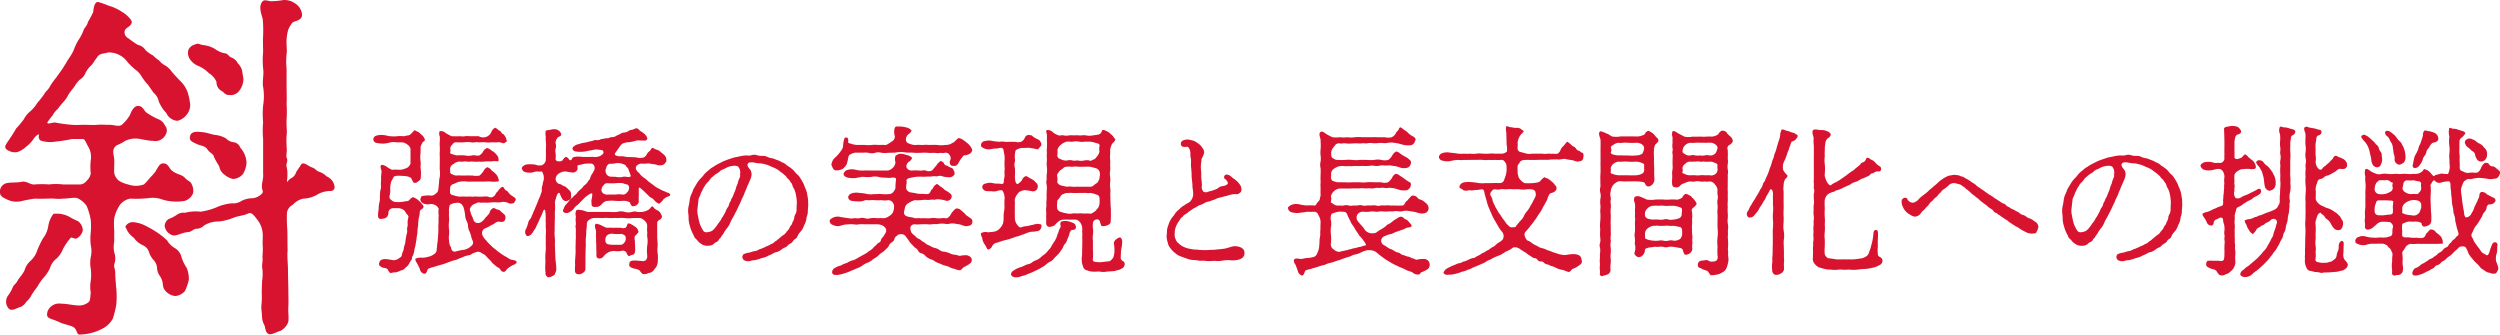
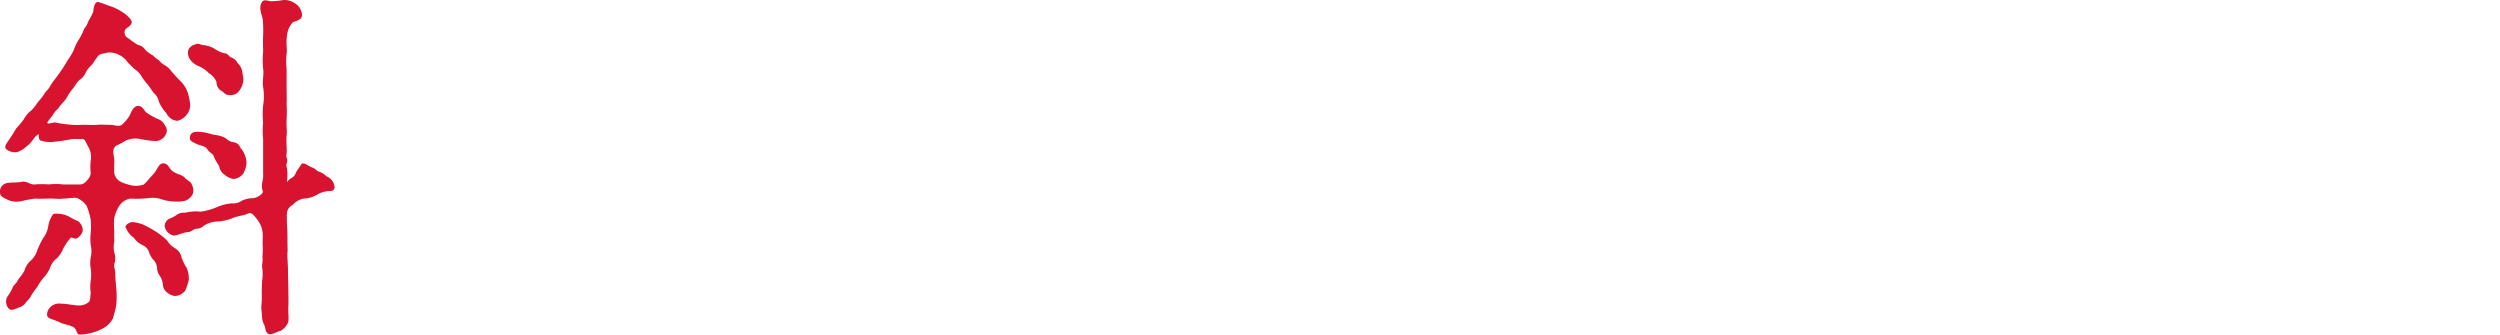
<svg xmlns="http://www.w3.org/2000/svg" id="story03--h2.svg" width="343.875" height="46.094" viewBox="0 0 343.875 46.094">
  <defs>
    <style>
      .cls-1 {
        fill: #d81330;
        fill-rule: evenodd;
      }
    </style>
  </defs>
  <g id="txt">
    <path id="斜" class="cls-1" d="M213.975,257.523a2.5,2.5,0,0,1,.9-1.3,3.709,3.709,0,0,0,.9-1.35,8.423,8.423,0,0,1,.95-1.4c0.19-.4.665,0.25,1.045-0.1a1.679,1.679,0,0,0,.712-1,1.6,1.6,0,0,0-.665-1.3,8.658,8.658,0,0,1-1.187-.6,3.657,3.657,0,0,0-2.185-.4,3.631,3.631,0,0,0-.713,1.7,3.629,3.629,0,0,1-.712,1.65,14.826,14.826,0,0,0-.76,1.551,3.407,3.407,0,0,1-.9,1.5,2.815,2.815,0,0,0-.9,1.4c-0.38.7-.808,1.1-0.95,1.4-0.238.45-.523,0.55-0.665,0.9a5.71,5.71,0,0,1-.57,1.05,1.414,1.414,0,0,0,.047,1.9c0.428,0.4,1.14-.15,1.615-0.25a1.907,1.907,0,0,0,.808-0.75,2.5,2.5,0,0,0,.665-0.85,11.116,11.116,0,0,1,.807-1.15,7.189,7.189,0,0,1,.855-1.25A5.1,5.1,0,0,0,213.975,257.523Zm26.41-27.2a2.192,2.192,0,0,0-.57-0.95,1.7,1.7,0,0,0-.855-0.8c-0.427-.1-0.475-0.6-1.045-0.6a3.806,3.806,0,0,1-1.282-.6,4.021,4.021,0,0,0-1.425-.5c-0.665-.05-0.808-0.35-1.283-0.1a1.363,1.363,0,0,0-.9.7,1.541,1.541,0,0,0,.142,1.25,2.575,2.575,0,0,0,1.188,1,4.341,4.341,0,0,1,1.472,1,2.534,2.534,0,0,1,1.045,1.2,1.382,1.382,0,0,0,.618,1.2c0.522,0.25.475,0.6,1.14,0.6a1.446,1.446,0,0,0,1.425-.65,2.68,2.68,0,0,0,.522-1.55Zm-0.237,10.651a1.12,1.12,0,0,0-.9-0.75,1.786,1.786,0,0,1-1.092-.55,4.012,4.012,0,0,0-1.378-.45c-0.285,0-1.187-.3-1.52-0.35-1.14-.15-1.9-0.2-2.042.6-0.095.6,0.38,0.7,0.855,0.95,0.57,0.3,1.235.25,1.567,0.8,0.285,0.45.855,0.6,0.9,1.05a11.919,11.919,0,0,0,.712,1.25,1.683,1.683,0,0,0,.713,1.15,2.705,2.705,0,0,0,1.187.6,1.878,1.878,0,0,0,1.378-.7,3.443,3.443,0,0,0,.475-1.5A3.273,3.273,0,0,0,240.148,240.972Zm6.365-10.9a8.809,8.809,0,0,1,0-1.95c0.095-.5-0.048-1.5,0-1.95a5.6,5.6,0,0,1,.237-1.45,3.837,3.837,0,0,1,.57-0.95c0.19-.25,1.568-0.25,1.283-1.35a2.057,2.057,0,0,0-1-1.351,2.447,2.447,0,0,0-1.615-.4,9.754,9.754,0,0,1-1.662.15c-0.475-.05-0.9-0.3-1.188.1-0.522.751-.047,1.7,0.1,2.4a17.591,17.591,0,0,1,.048,2.25c-0.048.9,0,1.5,0,2.25a11.828,11.828,0,0,0,0,2.25c0.142,0.75-.143,1.8,0,2.55a7.618,7.618,0,0,1,0,2.55,12.328,12.328,0,0,0,0,2.3,12.355,12.355,0,0,0,0,2.3v4.8c0.095,0.8-.38,1.5-0.048,2.35,0.143,0.35-.807,1.05-1.567,1a3.632,3.632,0,0,0-1.33.35,2.04,2.04,0,0,1-1.33.35,6.447,6.447,0,0,0-2.138.55,8.9,8.9,0,0,1-2.185.6,5.859,5.859,0,0,0-2.138.15,1.577,1.577,0,0,0-1.092.25,5.032,5.032,0,0,1-1.14.6,1.167,1.167,0,0,0-.57,1,1.588,1.588,0,0,0,1.092,1.25c0.523,0.15,1.283-.4,2.186-0.45,0.427-.05.712-0.45,1.092-0.45a1.5,1.5,0,0,0,1.045-.45,3.708,3.708,0,0,1,2.043-.55,7.476,7.476,0,0,0,2.09-.55c0.522-.2,1.425-0.3,1.805-0.5,0.57-.3.807,0.05,1.425,0.85a3.49,3.49,0,0,1,.712,2.1c0,0.65-.047,1.151,0,1.5a11.038,11.038,0,0,1-.047,1.45c0.095,0.8-.143,1.1,0,1.7a6.358,6.358,0,0,1-.048,1.65c0,0.35-.047,1-0.047,1.7a10.552,10.552,0,0,1-.048,1.65c-0.047.4,0.095,1.25,0.095,1.65a2.427,2.427,0,0,0,.285,1c0.238,0.5.095,0.95,0.57,1.25,0.38,0.25,1.283-.35,1.663-0.4a2.314,2.314,0,0,0,1.092-1.25c0.095-.7-0.047-1.35,0-2,0.048-.9,0-1.55,0-2.5,0-.8-0.047-1.55-0.047-2.55s-0.143-1.95-.048-2.8c-0.047-1.151,0-1.651-.047-2.851a19.537,19.537,0,0,1-.048-2.3,1.475,1.475,0,0,1,.808-1.1,2.694,2.694,0,0,1,1.472-.85,3.883,3.883,0,0,0,1.805-.5,3.667,3.667,0,0,1,1.9-.55,0.52,0.52,0,0,0,.57-0.55,1.76,1.76,0,0,0-1.092-1.45,2.748,2.748,0,0,0-1.045-.65c-0.38-.1-0.428-0.4-1-0.6s-1.187-.9-1.52-0.3c-0.237.4-.57,0.8-0.665,1.05a1.257,1.257,0,0,1-.665.75,1.779,1.779,0,0,0-.522.5c-0.048,0-.048-0.05-0.048-0.15a5.406,5.406,0,0,0,0-1.75c-0.237-.65.238-0.85-0.047-1.45-0.095-.25.095-0.85,0-1.5,0-.3-0.048-1.15,0-1.5,0.095-.75-0.048-1.2,0-2.2a17,17,0,0,0,0-2.2c0.047-.55,0-1.7,0-2.45v-2.4Zm-18.288,3.35a2.078,2.078,0,0,1,.712,1.2,5.428,5.428,0,0,0,1.045,1.6,1.794,1.794,0,0,0,1.52,1.05,2.257,2.257,0,0,0,1.236-.8,2.157,2.157,0,0,0,.522-1.4,8.847,8.847,0,0,0-.332-1.65,3.983,3.983,0,0,0-.951-1.55,19.3,19.3,0,0,1-1.33-1.45,2.859,2.859,0,0,0-.807-0.75,2.475,2.475,0,0,1-.855-0.7,4.887,4.887,0,0,1-.855-0.7,4.494,4.494,0,0,1-1-.7,1.65,1.65,0,0,0-1.092-.75,14.749,14.749,0,0,1-1.283-.9,0.906,0.906,0,0,1-.522-0.95c0.095-.5.57-0.5,0.9-1,0.19-.3.048-0.55-0.332-0.95a3.824,3.824,0,0,0-.95-0.75,6.486,6.486,0,0,0-1.853-.85,12.064,12.064,0,0,0-1.425-.5c-0.57,0-.617,1.151-0.665,1.4a15.135,15.135,0,0,1-.712,1.35c-0.19.7-.523,0.75-0.665,1.3a7.041,7.041,0,0,1-.713,1.3,8.622,8.622,0,0,0-.617,1.35,7.925,7.925,0,0,1-.76,1.25c-0.285.5-.475,0.8-0.76,1.25l-0.855,1.2a10.638,10.638,0,0,0-.855,1.2c-0.238.5-.57,0.65-0.808,1.1a12.417,12.417,0,0,1-.95,1.2,4.954,4.954,0,0,1-.9,1.1,3.554,3.554,0,0,0-.95,1.15,12.892,12.892,0,0,1-1.045,1.251c-0.333.6-.9,1.45-1.045,1.65-0.428.65-.808,1.05,0.095,1.45a1.72,1.72,0,0,0,1.092.15,3.176,3.176,0,0,0,1.188-.7,4.867,4.867,0,0,0,1.092-1.15,1.708,1.708,0,0,1,.665-0.6c0.048,0,.048.05,0.048,0.1a0.719,0.719,0,0,0,.19.75,4.228,4.228,0,0,0,2.137.15,17.255,17.255,0,0,0,2.233-.35h1.425c0.332,0,.38.3,0.76,1a2.834,2.834,0,0,1,.38,1.95,7.527,7.527,0,0,0,0,1.8,1.776,1.776,0,0,1-.57,1,1.214,1.214,0,0,1-1.14.5h-2.09a8.458,8.458,0,0,0-1.948,0,12.587,12.587,0,0,0-1.947,0c-0.57.1-1.188-.55-1.853-0.35-0.427.1-1.282,0.05-1.9,0.15a1.19,1.19,0,0,0-1.045,1.15c0,0.6.19,0.75,1.045,1.15a2.945,2.945,0,0,0,1.9.2,18.7,18.7,0,0,1,1.853-.35c0.617,0.05,1.425,0,1.947,0,0.665-.05,1.14.1,1.948,0,0.855,0,1.71-.25,2.09,0a3.179,3.179,0,0,1,1.14,1,8.506,8.506,0,0,1,.57,1.95,10.142,10.142,0,0,1,0,1.7,7.144,7.144,0,0,0,0,1.751,3.717,3.717,0,0,1,0,1.65,4.494,4.494,0,0,0,0,1.6,6.336,6.336,0,0,1,0,1.65,4.777,4.777,0,0,0,0,1.65c-0.095.55,0,1.15-.38,1.35a2.007,2.007,0,0,1-1.283.4c-0.617,0-1.615-.25-2.422-0.25a1.708,1.708,0,0,0-1.853,1.05c-0.19.7,0,.85,0.475,1.05a10.52,10.52,0,0,1,1.378.55c0.712,0.25,1.092.3,1.567,0.5,0.665,0.3.523,1,.9,1.1a6.965,6.965,0,0,0,3.467-.95,3.253,3.253,0,0,0,1.188-1.25,13.538,13.538,0,0,0,.475-1.9,12.4,12.4,0,0,0-.048-2.7c0-.2-0.095-1.1-0.095-1.5,0.048-.7-0.285-1-0.095-1.5a2.332,2.332,0,0,0-.047-1.5,3.986,3.986,0,0,1,0-1.5v-1.6a8.981,8.981,0,0,1,0-1.6,5.242,5.242,0,0,1,.76-1.8,2.219,2.219,0,0,1,1.472-.9,15.344,15.344,0,0,0,2.755-.1,3.876,3.876,0,0,1,1.568.2,5.958,5.958,0,0,0,1.662.3,5.815,5.815,0,0,0,1.52-.1,1.843,1.843,0,0,0,1.093-1,1.772,1.772,0,0,0-.142-1.2c-0.143-.5-0.57-0.5-0.951-0.95-0.522-.55-1.092-0.4-1.852-1.05-0.38-.35-0.475-0.95-1.14-0.95-0.523,0-.713.55-1.093,1.15a5.87,5.87,0,0,1-.712.8,7.238,7.238,0,0,1-.855.95,3.273,3.273,0,0,1-2.185,0,4.278,4.278,0,0,1-1.235-.5,1.73,1.73,0,0,1-.665-1.1c-0.048-.3.047-1.4,0-1.9-0.048-.6-0.428-1.4.38-1.9a5.982,5.982,0,0,0,1.14-.6,3.189,3.189,0,0,1,1.662-.3c0.333,0,1.425.3,2.138,0.3a1.594,1.594,0,0,0,1.805-.95,1.036,1.036,0,0,0-.143-1.15,1.628,1.628,0,0,0-.855-0.851,8.915,8.915,0,0,1-1.71-.95c-0.332-.25-0.475-0.9-1.14-0.9s-1,1-1.14,1.3a5.734,5.734,0,0,1-1.092,1.3c-0.428.3-1.045,0-1.663,0-0.712,0-1.187-.05-1.71,0-0.617.05-1,0-1.757,0s-1.045.05-1.71,0a19.353,19.353,0,0,1-2.233-.3c-0.427-.1-1.092.3-1.187,0a7.415,7.415,0,0,1,.712-0.95,3.037,3.037,0,0,1,.76-0.95,8.714,8.714,0,0,1,.76-0.95,4.34,4.34,0,0,0,.713-1.05,11.4,11.4,0,0,1,.76-1,4.03,4.03,0,0,1,.76-1,1.983,1.983,0,0,0,.807-0.95,3.536,3.536,0,0,1,.808-1.05c0.237-.25.332-0.5,0.76-1.05,0.332-.6.855-0.5,1.52-0.7a3.058,3.058,0,0,1,1.662.4,2.99,2.99,0,0,1,1.045.95,11.812,11.812,0,0,0,1.045,1,2.99,2.99,0,0,1,.9,1,7.848,7.848,0,0,0,.855,1.1Zm4.845,25.7a4.085,4.085,0,0,0-.285-1.6,5.86,5.86,0,0,1-.713-1.45,1.93,1.93,0,0,0-.95-1.3,3,3,0,0,1-1.045-1.051,10.541,10.541,0,0,0-1.377-1.1,15.446,15.446,0,0,0-1.663-.95,4.474,4.474,0,0,0-1.52-.45,1.153,1.153,0,0,0-1.045.4c-0.285.3,0,.35,0.143,0.8a3.332,3.332,0,0,0,.9.95,2.973,2.973,0,0,0,1.188,1,1.542,1.542,0,0,1,.9,1,2.891,2.891,0,0,0,.618,1.05,1.785,1.785,0,0,1,.475,1.1,2.061,2.061,0,0,0,.427,1.15,2.521,2.521,0,0,1,.38,1.2,1.49,1.49,0,0,0,.618,1.05,1.985,1.985,0,0,0,1.092.45,1.963,1.963,0,0,0,1.33-.7A7.473,7.473,0,0,0,233.07,259.123Z" transform="translate(-207.094 -220.656)" />
-     <path id="張橋の実現と長支間化への挑戦" class="cls-1" d="M272.166,254a0.538,0.538,0,0,1-.251.484,1.932,1.932,0,0,1-1.317.572c-0.335.066-.523,0.11-0.92,0.22a0.51,0.51,0,0,1-.523-0.484c-0.042-.22-0.167-0.264-0.209-0.506a1.852,1.852,0,0,1-.083-0.55,2.135,2.135,0,0,1,0-.749,4.415,4.415,0,0,0,0-.748,4.294,4.294,0,0,1,0-1.166c0.041-.484-0.063-0.792,0-1.144a2.545,2.545,0,0,1,.1-1.078,1.679,1.679,0,0,1,.878-0.286,0.82,0.82,0,0,1,.711.154,1.239,1.239,0,0,1,.313.506,5.86,5.86,0,0,1,.21,1.056,2.047,2.047,0,0,0,.188.748,1.515,1.515,0,0,1,.209.77,1.926,1.926,0,0,0,.23.748,4.786,4.786,0,0,1,.23.727C271.957,253.517,272.166,253.8,272.166,254Zm1.672-8.362a3.463,3.463,0,0,1,.836,0,3.483,3.483,0,0,0,.836-0.022c0.105,0,.23,0,0.188-0.154a1.619,1.619,0,0,0-.313-0.77,2.825,2.825,0,0,0-.627-0.55,1.114,1.114,0,0,0-.648-0.484,1.178,1.178,0,0,0-.523.55,3.542,3.542,0,0,1-.523.594,2.46,2.46,0,0,1-.982,0c-0.314,0-.627-0.022-1.045,0-0.272.022-.9-0.044-1.108,0a1.172,1.172,0,0,1-.627-0.176,0.339,0.339,0,0,1-.293-0.286v-0.55a0.857,0.857,0,0,1,.5-0.594,1.255,1.255,0,0,1,.961-0.308c0.23,0.066.481-.088,0.857,0,0.209,0.044.69-.044,0.857,0a5.051,5.051,0,0,0,.816,0,3.516,3.516,0,0,0,.836-0.022,5.033,5.033,0,0,1,.815,0,2.682,2.682,0,0,1,.836-0.022c0.105,0.044.147,0,.189-0.154a1.041,1.041,0,0,0-.314-0.792,1.748,1.748,0,0,0-.627-0.506,1.325,1.325,0,0,0-.648-0.374,1.067,1.067,0,0,0-.523.44,1.328,1.328,0,0,1-.522.572c-0.356.11-.732-0.088-0.983,0a2.388,2.388,0,0,1-1.045,0,8.958,8.958,0,0,0-1.087,0,2.952,2.952,0,0,1-.627-0.176c-0.105-.022-0.356-0.066-0.272-0.286a1.561,1.561,0,0,0,0-.55,0.848,0.848,0,0,1,.313-0.506,0.54,0.54,0,0,1,.5-0.286,9.279,9.279,0,0,0,1.108,0,3.362,3.362,0,0,1,.941,0c0.334,0.088.669-.066,0.941,0,0.25,0.044.543-.044,0.961,0a3.362,3.362,0,0,0,.941,0,6.413,6.413,0,0,0,.92,0c0.355-.066.71,0.33,0.982-0.022,0.063-.066.167,0.022,0.167-0.154a1.7,1.7,0,0,0-.355-0.814c-0.105-.2-0.314-0.155-0.376-0.331a0.53,0.53,0,0,0-.356-0.308,1.854,1.854,0,0,0-.5-0.374,1.046,1.046,0,0,0-.5.506,1.228,1.228,0,0,1-1.777.661h-1.254a2.957,2.957,0,0,0-.627,0,1.5,1.5,0,0,1-.628,0,11.518,11.518,0,0,1-1.233,0c-0.313-.154-0.523-0.287-0.773-0.4a0.914,0.914,0,0,0-.857-0.286,0.95,0.95,0,0,0,.02.727,3.7,3.7,0,0,1,0,.682,3.569,3.569,0,0,0,0,.682c0,0.242.021,0.374,0,.682a3.547,3.547,0,0,0,0,.66v0.682c0,0.374-.02.9,0,1.21a3.181,3.181,0,0,1-.062,1.254c-0.042.22-.021,0.418-0.063,0.726-0.021.177-.042,0.507-0.084,0.7a0.7,0.7,0,0,1-.376.594,0.853,0.853,0,0,1-.564.264,3.443,3.443,0,0,0-1.15.044c-0.355.022-.272,0.242-0.376,0.462a0.7,0.7,0,0,0,.376.55,1.4,1.4,0,0,0,1,.088,1.427,1.427,0,0,1,.753.2,0.874,0.874,0,0,1,.4.506,2.5,2.5,0,0,0,0,.88,7.288,7.288,0,0,0-.021.924,6.869,6.869,0,0,0-.021.924,21.533,21.533,0,0,1-.125,1.849,3.58,3.58,0,0,0-.063.572,5.7,5.7,0,0,0-.063.594,0.764,0.764,0,0,1-.4.484,1.585,1.585,0,0,1-.669.308,3.207,3.207,0,0,1-.9.154,1.708,1.708,0,0,0-.961.154,0.921,0.921,0,0,0,.23.572c0.021,0.088.251,0.462,0.4,0.836a0.746,0.746,0,0,0,.606.638c0.356,0.066.376-.572,0.544-0.682a4.728,4.728,0,0,1,.9-0.286c0.271-.11.71-0.22,0.94-0.286a8.425,8.425,0,0,0,.9-0.308,7.848,7.848,0,0,1,.92-0.308c0.272-.022.711-0.308,0.92-0.33a3.785,3.785,0,0,1,.92-0.33,1.02,1.02,0,0,0,.543-0.22,2.278,2.278,0,0,1,.565-0.22,0.67,0.67,0,0,1,.606.044,3.524,3.524,0,0,0,.543.308,5.3,5.3,0,0,1,.481.506,3.559,3.559,0,0,1,.481.506,1.6,1.6,0,0,0,.4.374,2.262,2.262,0,0,0,.439.352,0.754,0.754,0,0,1,.4.374,0.46,0.46,0,0,0,.565.22,0.864,0.864,0,0,0,.271-0.308,4.2,4.2,0,0,1,.377-0.308l0.46-.286a0.9,0.9,0,0,0,.543-0.352c0-.352-0.585-0.33-0.836-0.418s-0.544-.352-0.732-0.418a6.952,6.952,0,0,1-.71-0.462,6.135,6.135,0,0,1-.669-0.528,3.637,3.637,0,0,1-.628-0.55,4.29,4.29,0,0,1-.606-0.638,3.251,3.251,0,0,1-.46-0.572,1.031,1.031,0,0,1-.125-0.595,0.76,0.76,0,0,1,.293-0.462c0.23-.11.522-0.22,0.627-0.286a3.269,3.269,0,0,1,.669-0.352,1.621,1.621,0,0,1,.606-0.352,3.067,3.067,0,0,0,.5.044,0.446,0.446,0,0,0,.48-0.352,0.641,0.641,0,0,0-.1-0.66c-0.126-.11-0.376-0.308-0.481-0.418a0.8,0.8,0,0,0-.585-0.286,2.262,2.262,0,0,0-.4-0.2,0.848,0.848,0,0,0-.586.7,5.92,5.92,0,0,1-.585.66,1.939,1.939,0,0,1-.585.594,0.789,0.789,0,0,1-.544.11,0.627,0.627,0,0,1-.46-0.33,4.986,4.986,0,0,0-.313-0.77,5.727,5.727,0,0,1-.23-0.792,1.266,1.266,0,0,1,.4-0.594,2.464,2.464,0,0,1,.481-0.22,0.58,0.58,0,0,1,.522-0.088c0.209,0.022.544-.022,0.711,0a6.822,6.822,0,0,0,.711-0.022,5.028,5.028,0,0,1,.836-0.022,2.334,2.334,0,0,0,.836-0.066,1.808,1.808,0,0,1,.941.22,0.919,0.919,0,0,0,.481-0.022c0.167-.022.188-0.066,0.355-0.374,0.188-.33-0.167-0.418-0.523-0.7a1.406,1.406,0,0,1-.4-0.374,1.011,1.011,0,0,0-.4-0.352c-0.209-.066-0.23-0.55-0.523-0.44a1.5,1.5,0,0,0-.564.594,1.049,1.049,0,0,0-.293.33,0.751,0.751,0,0,1-.334.4,0.683,0.683,0,0,1-.711,0,2.868,2.868,0,0,0-.752,0c-0.314,0-.544.022-0.753,0-0.293-.066-0.481.044-0.753,0-0.23-.022-0.606,0-0.815,0a4.527,4.527,0,0,0-.773,0,2.869,2.869,0,0,1-.941-0.2,0.459,0.459,0,0,1-.439-0.286,2.8,2.8,0,0,1,0-.594,0.593,0.593,0,0,1,.5-0.661,4.26,4.26,0,0,1,.48-0.22,1.468,1.468,0,0,1,.5-0.11,2.79,2.79,0,0,1,.857,0c0.272,0.022.669,0,.857,0h1.631Zm-10.264-2.508a1.187,1.187,0,0,1-.418.572,3.451,3.451,0,0,1-.8.286,3.57,3.57,0,0,1-.69,0c-0.188-.022-0.543.044-0.71,0a3.386,3.386,0,0,1-.607-0.352,1.474,1.474,0,0,0-.71-0.308c-0.4.11-.063,0.66-0.063,0.924-0.021.374-.084,0.7-0.063,0.858a6.638,6.638,0,0,1-.041.88,1.48,1.48,0,0,1-.063.859c-0.042.22-.042,0.572-0.063,0.88a2.491,2.491,0,0,1-.084.858,3.6,3.6,0,0,0-.083.88,3.873,3.873,0,0,0-.084.924,0.371,0.371,0,0,0,.46.374,2.014,2.014,0,0,0,.585-0.132,0.8,0.8,0,0,0,.377-0.7,0.632,0.632,0,0,1,.648-0.638c0.292-.022.648,0,0.794,0a1.214,1.214,0,0,1,.46.132,0.821,0.821,0,0,1,.418.352,2.049,2.049,0,0,0,.314.44,0.4,0.4,0,0,1,.083.462,2.219,2.219,0,0,0-.062.77c0.021,0.352-.126.616-0.084,0.748a1.446,1.446,0,0,1-.084.748l-0.125.727a2.517,2.517,0,0,1-.146.748c-0.126.308-.084,0.55-0.168,0.726a2.114,2.114,0,0,0-.188.528,0.46,0.46,0,0,1-.292.418,1.285,1.285,0,0,1-.92.352,7.268,7.268,0,0,0-1.087-.154,1.717,1.717,0,0,0-.5.088,0.6,0.6,0,0,0-.314.418,0.351,0.351,0,0,0,.126.462,0.99,0.99,0,0,0,.5.242,0.8,0.8,0,0,1,.564.242,0.886,0.886,0,0,0,.334.462c0.147,0.022.46-.11,0.586-0.088a0.992,0.992,0,0,0,.5-0.11c0.271-.066.313-0.154,0.459-0.176a0.681,0.681,0,0,0,.419-0.242,2.673,2.673,0,0,1,.355-0.308,3.184,3.184,0,0,0,.293-0.4,1.644,1.644,0,0,1,.271-0.462c0.126-.088.042-0.4,0.209-0.594a2.629,2.629,0,0,0,.209-0.748c0.042-.352.147-0.528,0.168-0.77,0.021-.22.1-0.506,0.125-0.77a6.842,6.842,0,0,1,.125-0.793,5.562,5.562,0,0,1,.105-1.078,5.316,5.316,0,0,1,.1-1.078,4.677,4.677,0,0,0,.125-0.66,0.429,0.429,0,0,1,.167-0.44,0.542,0.542,0,0,0,.356-0.44,0.985,0.985,0,0,0-.23-0.33,1.63,1.63,0,0,0-.418-0.44,1.865,1.865,0,0,0-.837-0.506,1.7,1.7,0,0,0-.439.352,0.485,0.485,0,0,1-.418.2c-0.271.044-.46,0.066-0.669,0.11a6.131,6.131,0,0,1-.9,0,0.83,0.83,0,0,1-.543-0.286,0.467,0.467,0,0,1-.23-0.528,3.212,3.212,0,0,0,.1-0.9,3.037,3.037,0,0,1,.147-1.123c0.063-.176.188-0.308,0.272-0.506,0.1-.264.167-0.132,0.376-0.242a3.336,3.336,0,0,1,.815,0,4.048,4.048,0,0,1,.815.088,1.32,1.32,0,0,1,.46.22,4.621,4.621,0,0,0,.314.616,0.535,0.535,0,0,0,.627-0.176,0.59,0.59,0,0,0,.376-0.638,5.112,5.112,0,0,0-.021-1.122c-0.062-.286.063-0.726-0.021-1.034a4.477,4.477,0,0,1,0-1.056,5.706,5.706,0,0,0,0-.858,2.286,2.286,0,0,1,.21-0.506c0.062-.22.355-0.308,0.4-0.484a1,1,0,0,0-.168-0.374,1.115,1.115,0,0,0-.418-0.419,1.062,1.062,0,0,0-.5-0.374c-0.209-.044-0.251-0.22-0.4-0.132a2.919,2.919,0,0,1-.438.462,0.634,0.634,0,0,1-.4.221c-0.209,0-.355.11-0.627,0.11a3.9,3.9,0,0,0-.878,0,3.9,3.9,0,0,1-.878,0c-0.272.022-.585-0.132-0.961-0.154a2.393,2.393,0,0,0-.983.066,0.586,0.586,0,0,0-.46.506,0.548,0.548,0,0,0,.46.506,4.814,4.814,0,0,0,.983.088,4.913,4.913,0,0,0,.961-0.176,2.013,2.013,0,0,1,.732,0c0.293,0.022.439,0,.732,0a1.35,1.35,0,0,1,.815.308,1.045,1.045,0,0,1,.439.55v2.046Zm28.107,11.2a4.541,4.541,0,0,1-.919-0.066,0.511,0.511,0,0,1-.4-0.528,0.893,0.893,0,0,1,.251-0.727,1.146,1.146,0,0,1,.941-0.176,5.781,5.781,0,0,0,.878,0,0.84,0.84,0,0,1,.523.154,0.419,0.419,0,0,1,.209.419,0.814,0.814,0,0,1-.23.66,0.628,0.628,0,0,1-.439.264h-0.816Zm2.446,1.364c0.251-.022.335-0.286,0.335-0.7,0-.484-0.042-0.88-0.042-1.232a1.309,1.309,0,0,1,0-.638,3.1,3.1,0,0,0,.5-0.551,0.975,0.975,0,0,0-.5-0.748,2.6,2.6,0,0,0-.8-0.44c-0.313-.044-0.209.374-0.48,0.594a0.881,0.881,0,0,1-.669,0c-0.251.022-.4,0-0.669,0a6.366,6.366,0,0,1-.648,0c-0.168-.022-0.356.022-0.648,0a6.844,6.844,0,0,1-.669-0.308,2.078,2.078,0,0,0-.774-0.242c-0.313.22,0.021,0.814,0.021,1.122-0.021.418,0,.661,0,1.057,0,0.462.042,0.792,0.021,1.188a7.866,7.866,0,0,1,.021,1.012,0.417,0.417,0,0,0,.376.418,0.77,0.77,0,0,0,.669-0.374,1.65,1.65,0,0,1,.5-0.418,1.033,1.033,0,0,1,.5-0.2,1.363,1.363,0,0,1,.5-0.044,3.374,3.374,0,0,0,.816,0,0.644,0.644,0,0,1,.773.2,0.977,0.977,0,0,0,.293.484C293.688,255.915,293.918,255.7,294.127,255.7Zm-6.919-6.117c-0.251,0-.774-0.2-0.878.088a1.217,1.217,0,0,0-.021.77,3.363,3.363,0,0,0-.021.792c0.084,0.33-.105.484,0,0.77a4.952,4.952,0,0,1,0,.792,5.809,5.809,0,0,1,0,.859c-0.021.308,0,.506-0.021,0.836-0.021.352,0.021,0.616,0,.858,0,0.264-.042.638-0.042,0.836a4.605,4.605,0,0,0-.021.924,7.784,7.784,0,0,0-.021.9,0.449,0.449,0,0,0,.439.374,0.862,0.862,0,0,0,.669-0.2,0.661,0.661,0,0,0,.335-0.616c-0.021-.242,0-0.594,0-0.858v-0.836l0.021-.858c0-.22.042-0.484,0.021-0.858a6,6,0,0,1,.021-0.858,5.171,5.171,0,0,0,.041-0.881,5.332,5.332,0,0,0,.084-1.012,0.637,0.637,0,0,1,.334-0.506,1.121,1.121,0,0,1,.586-0.242,10.362,10.362,0,0,1,1.17,0,5.538,5.538,0,0,1,1.046,0c0.418,0.022.606-.044,1.045,0a5.508,5.508,0,0,1,1.045,0,4.145,4.145,0,0,0,1.045,0c0.314,0,.8-0.022,1.108,0a1.5,1.5,0,0,1,.607.4,0.917,0.917,0,0,1,.313.77,3.622,3.622,0,0,0,0,.682c0.042,0.132-.021.484,0,0.683a3.372,3.372,0,0,1,0,1.3,6.45,6.45,0,0,0,0,1.276,0.861,0.861,0,0,1-.146.638,0.6,0.6,0,0,1-.586.154c-0.188,0-.689-0.066-0.961-0.066-0.314,0-.774.022-0.753,0.462a0.354,0.354,0,0,0,.188.462,1.6,1.6,0,0,0,.544.2,2.285,2.285,0,0,1,.648.22,4.544,4.544,0,0,0,.4.484,0.976,0.976,0,0,0,.836-0.11,0.948,0.948,0,0,0,.69-0.33c0.167-.242.314-0.374,0.439-0.594a2.029,2.029,0,0,0,.167-0.88,4.144,4.144,0,0,0-.02-0.88,2.734,2.734,0,0,1-.021-0.858,3.88,3.88,0,0,0-.021-0.88c0-.242-0.042-0.528-0.021-0.881,0-.286-0.021-0.638,0-0.9a5,5,0,0,1,.021-0.858,1.034,1.034,0,0,1,.4-0.308,0.571,0.571,0,0,0,.23-0.44c0-.066-0.126-0.242-0.167-0.374a0.991,0.991,0,0,0-.418-0.418,1.419,1.419,0,0,1-.5-0.33c-0.084-.11-0.23-0.33-0.4-0.154a1.159,1.159,0,0,1-.46.44,2.525,2.525,0,0,1-.753.242,3.809,3.809,0,0,1-.711,0,1.056,1.056,0,0,0-.689,0,2.011,2.011,0,0,1-1.025,0,1.874,1.874,0,0,0-1.045,0,5.3,5.3,0,0,1-1.024,0H287.9Zm6.417-3.124a0.856,0.856,0,0,1-.292.682,0.67,0.67,0,0,1-.586.286,3.187,3.187,0,0,0-1.024,0c-0.209-.022-0.815,0-1.045,0a0.9,0.9,0,0,1-.585-0.154,0.591,0.591,0,0,1-.272-0.462,0.98,0.98,0,0,1,.313-0.683,0.569,0.569,0,0,1,.5-0.264,10.025,10.025,0,0,0,1.15,0,3.819,3.819,0,0,1,1,0,2.309,2.309,0,0,0,.586.176A0.465,0.465,0,0,1,293.625,246.454Zm-2.55-1.5a0.7,0.7,0,0,1-.606-0.44,0.833,0.833,0,0,1,.021-0.77,0.7,0.7,0,0,1,.4-0.55c0.146-.022.5,0,0.711-0.044a1.876,1.876,0,0,1,.773-0.044,3.028,3.028,0,0,1,.565.176,0.375,0.375,0,0,1,.292.286,0.848,0.848,0,0,1,.335.44c0.021,0.176.125,0.264,0.167,0.506a1.08,1.08,0,0,1,.125.4,0.661,0.661,0,0,1-.564.066,1.462,1.462,0,0,0-.711.044,2.8,2.8,0,0,1-.815-0.044Zm-8.9-3.19c0.042,0.264-.021.638,0,0.9a0.942,0.942,0,0,1-.544.726,2.073,2.073,0,0,1-.648,0,2.051,2.051,0,0,0-.815-0.132,2.444,2.444,0,0,0-.836.066c-0.4.22-.5,0.418-0.46,0.506a0.667,0.667,0,0,0,.46.506,2.923,2.923,0,0,0,.836.066c0.23,0,.439-0.154.815-0.154a2.184,2.184,0,0,0,.544,0c0.146-.066.251,0.242,0.313,0.44a1.8,1.8,0,0,1,.021.814,1.834,1.834,0,0,0-.125.55,1.97,1.97,0,0,0-.126.551,1.075,1.075,0,0,1-.1.66,4.217,4.217,0,0,1-.209.572,4.819,4.819,0,0,0-.23.55c-0.063.2-.188,0.462-0.23,0.572a4.073,4.073,0,0,0-.188.462,4.231,4.231,0,0,0-.209.462,2.3,2.3,0,0,1-.209.462,0.963,0.963,0,0,1-.23.462,0.974,0.974,0,0,0-.272.594c-0.063.2-.167,0.462-0.251,0.7a0.757,0.757,0,0,0,.084,1.013,0.605,0.605,0,0,0,.46-0.111,1.471,1.471,0,0,0,.46-0.572,2.759,2.759,0,0,0,.438-0.77c0.084-.176.251-0.484,0.335-0.7s0.23-.506.272-0.594c0.1-.176.209-0.506,0.313-0.748a0.159,0.159,0,0,1,.147-0.11,0.078,0.078,0,0,1,.083.088,4.667,4.667,0,0,1,.084.9c0,0.264-.021.616,0,0.748,0.042,0.2-.021.506,0,0.638a5.683,5.683,0,0,1,0,1.188c0,0.419.021,0.727,0,1.145a7.051,7.051,0,0,1-.021,1.144,6.745,6.745,0,0,0-.021,1.144c0,0.484-.042.7-0.021,1.144a2.179,2.179,0,0,0,.042.484,0.626,0.626,0,0,0,.314.66,1.094,1.094,0,0,0,.689-0.2,0.445,0.445,0,0,0,.314-0.33,1.514,1.514,0,0,0,.167-0.572,10.78,10.78,0,0,0-.1-1.144c-0.042-.374-0.042-0.7-0.063-1.144l-0.042-1.1a6.632,6.632,0,0,0-.021-1.122,3.973,3.973,0,0,1,0-.859c-0.021-.308,0-0.484,0-0.836,0-.242.021-0.55,0.021-0.836V249.82a6.076,6.076,0,0,0,.021-1.078,1.293,1.293,0,0,1,.084-0.66c0.041-.154.125-0.44,0.167-0.55a0.532,0.532,0,0,1,.272-0.352,0.148,0.148,0,0,1,.146.11,2.354,2.354,0,0,0,.251.572,0.712,0.712,0,0,0,.648.462,1.409,1.409,0,0,0,.46-0.22,0.428,0.428,0,0,0,.167-0.506,0.863,0.863,0,0,0-.146-0.7c-0.209-.176-0.377-0.374-0.565-0.528-0.125-.088-0.23-0.088-0.439-0.2a0.832,0.832,0,0,0-.439-0.2,0.757,0.757,0,0,1-.522-0.7,0.938,0.938,0,0,1,.418-0.726,1.761,1.761,0,0,1,.836-0.308c0.125,0,.564.088,0.941,0.132a0.685,0.685,0,0,0,.815-0.418,1.688,1.688,0,0,0-.021-0.506,1.211,1.211,0,0,1,.481-0.132,2.729,2.729,0,0,1,.878-0.154,4.82,4.82,0,0,1,.564,0,0.521,0.521,0,0,1,.418.352,0.822,0.822,0,0,1-.1.7,4.459,4.459,0,0,1-.376.616,3.135,3.135,0,0,1-.189.528,1.276,1.276,0,0,0-.292.4,2.5,2.5,0,0,1-.335.33,1.267,1.267,0,0,0-.334.353,2.3,2.3,0,0,1-.377.352,2.916,2.916,0,0,0-.355.374,1.224,1.224,0,0,1-.376.374c-0.126.088-.167,0.22-0.376,0.374a1.608,1.608,0,0,0-.419.44,5.054,5.054,0,0,1-.439.506,1.857,1.857,0,0,0-.271.55c-0.147.264-.105,0.308,0.083,0.484a0.771,0.771,0,0,0,.669-0.022,1.884,1.884,0,0,0,.669-0.528,1.472,1.472,0,0,1,.46-0.462,4.04,4.04,0,0,0,.439-0.44c0.209-.176.376-0.4,0.627-0.616a4.316,4.316,0,0,1,.669-0.484c0.167-.088.335-0.154,0.335,0a3.64,3.64,0,0,1-.063.616,1.143,1.143,0,0,0-.021.66,0.378,0.378,0,0,0,.4.506,1.933,1.933,0,0,0,.606-0.066,2.747,2.747,0,0,0,.523-0.462,0.978,0.978,0,0,1,.69-0.308,5.508,5.508,0,0,1,1.045,0,7.95,7.95,0,0,0,1.024,0,1.607,1.607,0,0,1,.983.22,0.865,0.865,0,0,0,.293.506,0.738,0.738,0,0,0,.585-0.132,0.68,0.68,0,0,0,.334-0.484,6.3,6.3,0,0,1,0-.88c0-.264-0.02-0.55,0-0.9,0-.11.063-0.242,0.272-0.044l0.5,0.44c0.125,0.132.418,0.418,0.523,0.506a0.929,0.929,0,0,0,.355.308,1.338,1.338,0,0,1,.5.4,1.533,1.533,0,0,0,.648.462,2.365,2.365,0,0,0,.606-0.638,4.45,4.45,0,0,1,.418-0.286c0.209-.088.543-0.154,0.5-0.33a0.469,0.469,0,0,0-.418-0.286,5.177,5.177,0,0,0-.544-0.242,4.6,4.6,0,0,1-.648-0.33,3.134,3.134,0,0,1-.711-0.463c-0.209-.154-0.4-0.286-0.69-0.506a4.09,4.09,0,0,0-.669-0.55,2.241,2.241,0,0,1-.585-0.594,1.27,1.27,0,0,1-.376-0.4,0.481,0.481,0,0,1,.021-0.594,0.92,0.92,0,0,1,.731-0.308,2.823,2.823,0,0,0,.732-0.022,2.476,2.476,0,0,1,.69.088,2.41,2.41,0,0,1,.773.154,1.488,1.488,0,0,0,.69-0.044,1.04,1.04,0,0,0,.46-0.484,1.022,1.022,0,0,0-.125-0.7,2.529,2.529,0,0,0-.586-0.528,1.231,1.231,0,0,0-.71-0.4,4.465,4.465,0,0,0-.481-0.242c-0.251.132-.23,0.4-0.46,0.506a1,1,0,0,0-.293.352,1.071,1.071,0,0,1-.418.462,1.687,1.687,0,0,1-1.045,0c-0.481-.022-0.732-0.044-1.108-0.044-0.334,0-.69-0.132-1-0.11a1.335,1.335,0,0,1-.753-0.132,0.2,0.2,0,0,1-.042-0.308c0.209-.308.439-0.638,0.565-0.792a1.455,1.455,0,0,1,.439-0.506,2.62,2.62,0,0,1,.982-0.2c0.147-.022.418-0.088,0.585-0.11a1.525,1.525,0,0,1,.669-0.132,5.794,5.794,0,0,0,.628.022c0.125,0,.564.066,0.543-0.352a1.434,1.434,0,0,0-.543-0.683,3.091,3.091,0,0,0-.5-0.33,0.632,0.632,0,0,0-.523-0.33,2.812,2.812,0,0,1-.543.22,0.877,0.877,0,0,0-.523.2,1.471,1.471,0,0,1-.543.176,0.787,0.787,0,0,0-.523.176c-0.188.11-.314,0.132-0.523,0.243a0.969,0.969,0,0,1-.543.2,1.336,1.336,0,0,0-.544.132c-0.188.044-.355,0.022-0.564,0.066-0.23.066-.335,0.044-0.544,0.11a0.874,0.874,0,0,1-.564.11,0.905,0.905,0,0,0-.564.11,5.881,5.881,0,0,0-.586.132,4.95,4.95,0,0,1-.669.132c-0.251.044-.543,0.154-0.731,0.2a1.269,1.269,0,0,0-.565.286,0.345,0.345,0,0,0-.188.374,0.518,0.518,0,0,0,.335.308,3.167,3.167,0,0,0,.668.066,3.585,3.585,0,0,0,.816-0.066c0.313-.044.46-0.11,0.711-0.132a7.249,7.249,0,0,1,.731-0.132c0.251,0.044.69,0.066,0.815,0.11a0.328,0.328,0,0,1,.084.528,1.333,1.333,0,0,1-.606.352,1.885,1.885,0,0,1-.711.044c-0.334-.022-0.564.022-0.815,0a5.829,5.829,0,0,1-.857-0.022,3.042,3.042,0,0,0-.9.022,0.463,0.463,0,0,0-.356.264,0.276,0.276,0,0,1-.209.2,0.375,0.375,0,0,1-.23-0.176,0.565,0.565,0,0,0-.418-0.286,0.993,0.993,0,0,0-.4.44,0.673,0.673,0,0,1-.606.154,0.333,0.333,0,0,1-.376-0.4,3.514,3.514,0,0,0,0-.66,1.489,1.489,0,0,1,0-.682,1.091,1.091,0,0,0,0-.682,1.051,1.051,0,0,1,.313-0.858c0.126-.154.523-0.11,0.439-0.507a0.935,0.935,0,0,0-.418-0.484,0.968,0.968,0,0,0-.627-0.132c-0.146,0-.46.088-0.648,0.11-0.251.044-.4,0.022-0.439,0.176a2.987,2.987,0,0,0,.021.771,4.433,4.433,0,0,0,.021.77,4.66,4.66,0,0,1,0,.77v0.748Zm25.787,5.721c-0.084.308-.314,0.55-0.335,0.726-0.041.176-.167,0.264-0.23,0.484a1.084,1.084,0,0,1-.209.484,2.65,2.65,0,0,0-.25.462,1.372,1.372,0,0,1-.23.462,2.264,2.264,0,0,1-.272.462c-0.1.11-.146,0.308-0.272,0.462a4.666,4.666,0,0,1-.313.418,2.577,2.577,0,0,1-.314.44,2.154,2.154,0,0,1-.481.506,1.473,1.473,0,0,1-.648.2,0.561,0.561,0,0,1-.669-0.352,3.935,3.935,0,0,1-.418-0.9,9.726,9.726,0,0,1-.23-1.056,2.469,2.469,0,0,1-.063-0.858l0.126-1.122a1.144,1.144,0,0,1,.146-0.55,4.239,4.239,0,0,0,.209-0.528c0.1-.242.167-0.286,0.251-0.528a5.17,5.17,0,0,1,.293-0.484,1.622,1.622,0,0,1,.334-0.441,1.868,1.868,0,0,0,.356-0.418,1.57,1.57,0,0,1,.418-0.418,2.429,2.429,0,0,1,.439-0.352,3.623,3.623,0,0,0,.46-0.308,1.087,1.087,0,0,1,.522-0.33,5.109,5.109,0,0,0,.481-0.242,2.2,2.2,0,0,1,.794-0.22,1.135,1.135,0,0,1,.774.088,1.287,1.287,0,0,1,.251,1.1,0.648,0.648,0,0,1-.084.506,3.719,3.719,0,0,0-.251.77,3.279,3.279,0,0,0-.272.771Zm-2.07-4.291a6.115,6.115,0,0,0-.689.418,2.864,2.864,0,0,0-.649.484,3.222,3.222,0,0,0-.606.55,3.647,3.647,0,0,1-.522.594,4.691,4.691,0,0,0-.481.638l-0.418.705c-0.105.154-.188,0.528-0.314,0.748a2.616,2.616,0,0,0-.251.814,5.607,5.607,0,0,1-.146.858,3,3,0,0,0-.063.88,7.492,7.492,0,0,1,.063.968,4.262,4.262,0,0,0,.188.946,4.638,4.638,0,0,0,.335.9l0.209,0.419a0.712,0.712,0,0,0,.271.4,2.393,2.393,0,0,1,.314.352,1.969,1.969,0,0,0,.376.308,1.392,1.392,0,0,0,.857.286,1.514,1.514,0,0,0,.816-0.176,1.318,1.318,0,0,1,.439-0.33,0.615,0.615,0,0,0,.355-0.33c0.063-.176.251-0.2,0.314-0.4a3.773,3.773,0,0,1,.292-0.4,4.058,4.058,0,0,1,.5-0.77,2.576,2.576,0,0,0,.439-0.726,5.715,5.715,0,0,1,.4-0.77c0.146-.264.23-0.462,0.4-0.77,0.126-.22.23-0.462,0.377-0.792a7.493,7.493,0,0,0,.376-0.814c0.063-.2.313-0.594,0.376-0.836,0.084-.242.251-0.572,0.356-0.858,0.062-.2.271-0.595,0.376-0.881a2.854,2.854,0,0,0,.292-0.9,1.251,1.251,0,0,0-.209-0.748,1.19,1.19,0,0,1-.355-0.594,0.354,0.354,0,0,1,.251-0.352,1.765,1.765,0,0,1,.752.022,3.7,3.7,0,0,0,.711.088,2.719,2.719,0,0,1,.69.132,2.275,2.275,0,0,1,.648.22l0.627,0.264a3.108,3.108,0,0,1,.586.33,5.967,5.967,0,0,0,.564.418c0.188,0.176.439,0.374,0.5,0.462a1.113,1.113,0,0,0,.334.374,1.51,1.51,0,0,1,.272.4,0.783,0.783,0,0,1,.251.441,1.2,1.2,0,0,0,.209.44,3.53,3.53,0,0,1,.292.946,7.5,7.5,0,0,1,.105.99c-0.021.2-.021,0.528-0.042,0.792a1.405,1.405,0,0,1-.125.726,1.364,1.364,0,0,0-.209.682c-0.084.286-.251,0.506-0.272,0.638-0.063.264-.293,0.352-0.335,0.572a1.46,1.46,0,0,1-.4.528,1.2,1.2,0,0,1-.439.484,2.859,2.859,0,0,0-.5.4c-0.23.154-.272,0.242-0.523,0.418-0.272.132-.293,0.286-0.523,0.374-0.334.132-.5,0.286-0.669,0.33-0.209.066-.376,0.2-0.543,0.242a3.717,3.717,0,0,1-.627.242,1.136,1.136,0,0,1-.586.22,4.469,4.469,0,0,0-.668.2,2.5,2.5,0,0,0-.878.242,0.529,0.529,0,0,0,.167.858,1.223,1.223,0,0,0,.752.066,2.138,2.138,0,0,1,.627-0.11c0.251-.044.419-0.11,0.669-0.176a2.321,2.321,0,0,1,.586-0.176,2.819,2.819,0,0,0,.648-0.286,5.993,5.993,0,0,0,.585-0.264,1.288,1.288,0,0,1,.565-0.22,2.342,2.342,0,0,0,.648-0.352,1.387,1.387,0,0,1,.376-0.242,0.858,0.858,0,0,0,.439-0.286,1.293,1.293,0,0,1,.376-0.286,0.8,0.8,0,0,0,.355-0.308,0.919,0.919,0,0,1,.314-0.33,0.505,0.505,0,0,0,.293-0.33,2.464,2.464,0,0,1,.522-0.749,2.461,2.461,0,0,0,.418-0.814,2.4,2.4,0,0,0,.314-0.858c0-.286.188-0.572,0.188-0.946,0-.242.042-0.55,0.063-1.012-0.021-.242,0-0.594-0.042-0.792-0.021-.22-0.084-0.506-0.125-0.77a3.48,3.48,0,0,0-.23-0.7c-0.126-.264-0.188-0.507-0.272-0.661a5.238,5.238,0,0,0-.355-0.616,2.479,2.479,0,0,0-.419-0.572,2.147,2.147,0,0,1-.48-0.506,3.148,3.148,0,0,0-.523-0.462c-0.209-.176-0.376-0.22-0.564-0.4a1.77,1.77,0,0,0-.607-0.352,3.138,3.138,0,0,0-.648-0.308c-0.188-.044-0.376-0.176-0.669-0.242a2.327,2.327,0,0,1-.669-0.176,1.229,1.229,0,0,0-.71-0.154,2.088,2.088,0,0,1-.711-0.088,1.131,1.131,0,0,0-.711-0.022,1.94,1.94,0,0,1-.794.044,5.162,5.162,0,0,0-.815.11,7.7,7.7,0,0,1-.774.154,18.6,18.6,0,0,0-1.526.528Zm21.021,0.924a9.6,9.6,0,0,0-1.129,0,3.9,3.9,0,0,1-1.087-.132,2.16,2.16,0,0,0-1.108.066,0.8,0.8,0,0,0-.459.506c-0.021.132,0.041,0.33,0.459,0.506a3.383,3.383,0,0,0,1.108.088c0.168,0,.4-0.088.544-0.088a4.025,4.025,0,0,1,.543-0.088,6.372,6.372,0,0,0,1.129.022,2.191,2.191,0,0,1,1.129.022,3.665,3.665,0,0,0,.69.066l0.648,0.044c0.376-.022,1.045-0.176.962,0.264a8.6,8.6,0,0,0-.084,1.167,1.376,1.376,0,0,1-.293.506,0.736,0.736,0,0,1-.564.286,5.508,5.508,0,0,1-1.045,0c-0.377-.044-0.669.022-0.983,0a3.511,3.511,0,0,1-.961,0,5.324,5.324,0,0,0-1.087-.154,2.126,2.126,0,0,0-1.108.066,0.659,0.659,0,0,0-.46.506,0.558,0.558,0,0,0,.46.506,6.589,6.589,0,0,0,1.108.088,2.016,2.016,0,0,0,.543-0.088,1.1,1.1,0,0,1,.544-0.088c0.334,0.044.585-.044,0.961,0a7.012,7.012,0,0,0,.962,0,2.662,2.662,0,0,0,.94,0,0.759,0.759,0,0,1,.565.264,0.938,0.938,0,0,1,.23.484,1.961,1.961,0,0,1-.105.792,1.066,1.066,0,0,1-.522.616,1.5,1.5,0,0,1-.8.33,6.123,6.123,0,0,0-.9,0,3.341,3.341,0,0,0-.94,0,1.188,1.188,0,0,1-.732,0,1.45,1.45,0,0,0-.752,0c-0.251.066-.565-0.044-0.753,0a2.032,2.032,0,0,1-.732,0l-1.066-.154a1.528,1.528,0,0,0-1.087.066c-0.334.2-.481,0.264-0.46,0.506a0.566,0.566,0,0,0,.46.506,1.342,1.342,0,0,0,1.087.088,3.435,3.435,0,0,1,1.066-.176,3.808,3.808,0,0,1,.711,0,1.546,1.546,0,0,0,.711,0,3.906,3.906,0,0,1,.731,0c0.147,0,.565-0.022.711,0,0.293,0,.753-0.022,1.129,0a1.479,1.479,0,0,1,.92.352,0.681,0.681,0,0,1,.23.682,5.289,5.289,0,0,1-.418.7,1.28,1.28,0,0,0-.293.4,0.422,0.422,0,0,1-.314.4,1.116,1.116,0,0,0-.355.352,1.041,1.041,0,0,0-.376.352,2.81,2.81,0,0,1-.648.484,2.605,2.605,0,0,1-.669.44l-0.711.4a3.633,3.633,0,0,1-.732.374,2.236,2.236,0,0,0-.752.308c-0.188.11-.627,0.22-0.711,0.286a1.157,1.157,0,0,1-.481.2,1.852,1.852,0,0,0-.522.242,0.677,0.677,0,0,0-.439.682c0.083,0.352.4,0.308,0.773,0.308a6.932,6.932,0,0,0,1.84-.572c0.188-.066.564-0.242,0.794-0.33a3.282,3.282,0,0,0,.774-0.4,2.748,2.748,0,0,1,.752-0.4,2.549,2.549,0,0,0,.732-0.484,3.04,3.04,0,0,0,.711-0.506,3.874,3.874,0,0,1,.522-0.418,2.251,2.251,0,0,0,.481-0.418,1.742,1.742,0,0,0,.418-0.462,0.825,0.825,0,0,1,.4-0.484,0.838,0.838,0,0,0,.4-0.594,1.14,1.14,0,0,1,.356-0.353,0.54,0.54,0,0,1,.439-0.176,0.739,0.739,0,0,1,.794.4,3.529,3.529,0,0,1,.4.55,1.81,1.81,0,0,0,.377.44,4.047,4.047,0,0,0,.418.44,1.17,1.17,0,0,1,.439.418,0.592,0.592,0,0,0,.481.374,1.375,1.375,0,0,1,.606.44,2.36,2.36,0,0,0,.627.374,1.713,1.713,0,0,1,.648.33,4.6,4.6,0,0,0,.669.286,3.884,3.884,0,0,0,.669.264,2.363,2.363,0,0,1,.69.242,2.363,2.363,0,0,0,.69.22,1.574,1.574,0,0,0,.731.176,1.9,1.9,0,0,0,.4-0.374c0.147-.088.377-0.2,0.565-0.308a2.828,2.828,0,0,0,.481-0.352,0.617,0.617,0,0,0,.083-0.616,0.929,0.929,0,0,0-.69-0.418,3.308,3.308,0,0,0-.878.088c-0.25-.022-0.522-0.154-0.71-0.154a1.863,1.863,0,0,1-.711-0.2,3.643,3.643,0,0,0-.711-0.22,1.117,1.117,0,0,1-.711-0.242,1.712,1.712,0,0,0-.689-0.286,2.24,2.24,0,0,1-.69-0.33,1.234,1.234,0,0,1-.523-0.286,2.587,2.587,0,0,0-.5-0.308,1.28,1.28,0,0,0-.46-0.33,0.93,0.93,0,0,1-.439-0.352,3.528,3.528,0,0,1-.522-0.463,1.443,1.443,0,0,1-.167-0.748,0.573,0.573,0,0,1,.627-0.418,3.586,3.586,0,0,0,.69,0,9.963,9.963,0,0,1,1.149,0c0.356,0.066.669-.088,1.171-0.022a3.356,3.356,0,0,1,1.171-.044,1.438,1.438,0,0,0,.606-0.022,1.928,1.928,0,0,1,.627-0.022c0.251,0.044.355,0.066,0.648,0.11,0.272,0.022.5,0.176,0.69,0.2a1.076,1.076,0,0,0,.648,0,0.534,0.534,0,0,0,.5-0.506,0.52,0.52,0,0,0-.105-0.418c-0.063-.044-0.209-0.176-0.481-0.352a1.551,1.551,0,0,1-.46-0.4,3.368,3.368,0,0,0-.459-0.4,0.787,0.787,0,0,0-.774-0.286,3.392,3.392,0,0,0-.606.638,1.438,1.438,0,0,1-.585.682c-0.23.044-.419-0.066-0.732,0a4.275,4.275,0,0,1-.753,0,2.272,2.272,0,0,0-.773,0,4.78,4.78,0,0,1-.8,0c-0.25,0-.522.022-0.689,0-0.314-.044-0.565.044-0.69,0-0.4-.154-0.774-0.132-1.025-0.242a0.574,0.574,0,0,1-.48-0.484,4.909,4.909,0,0,1,.125-0.638,0.95,0.95,0,0,1,.523-0.726,3.257,3.257,0,0,1,.857-0.4,3.7,3.7,0,0,0,.857,0,3.513,3.513,0,0,1,.857-0.022c0.293,0.022.5-.066,0.773-0.044,0.272,0.066.481-.088,0.774-0.044a4.432,4.432,0,0,1,.961.176,0.638,0.638,0,0,0,.8-0.374,0.477,0.477,0,0,0-.188-0.616,3.646,3.646,0,0,0-.711-0.462,2.282,2.282,0,0,0-.648-0.506,1.744,1.744,0,0,0-.439-0.331,1.128,1.128,0,0,0-.564.617,1.087,1.087,0,0,0-.293.352,0.677,0.677,0,0,1-.335.418,4.518,4.518,0,0,1-.752-0.022,4.224,4.224,0,0,1-.8-0.044c-0.334-.088-0.752-0.132-0.982-0.176a0.81,0.81,0,0,1-.5-0.484,3.271,3.271,0,0,1,.021-0.617,1.038,1.038,0,0,0,0-.572,0.614,0.614,0,0,1,.46-0.286,7.442,7.442,0,0,1,.962-0.176c0.292,0,.648-0.022.857,0,0.334,0.022.564-.044,0.836-0.022,0.251,0.022.669-.088,0.836-0.044,0.188,0.066.585-.11,0.857-0.044a2.948,2.948,0,0,0,.983.176,0.8,0.8,0,0,0,.815-0.374,0.64,0.64,0,0,0-.084-0.528,0.54,0.54,0,0,0-.418-0.418,3.065,3.065,0,0,1-.522-0.286,0.434,0.434,0,0,1-.356-0.176,0.621,0.621,0,0,0-.522-0.44,1.8,1.8,0,0,0-.607.66c-0.271.242-.439,0.55-0.585,0.638a0.977,0.977,0,0,1-.857,0c-0.293-.088-0.69.088-0.92,0a6.716,6.716,0,0,0-.941,0,0.734,0.734,0,0,1-.794-0.484,0.827,0.827,0,0,1,.314-0.7,1.022,1.022,0,0,0,.48-0.55,1.3,1.3,0,0,0-.794-0.4,2.469,2.469,0,0,0-.92-0.176,2.8,2.8,0,0,0-.564.264,1.482,1.482,0,0,0-.021.9,1.075,1.075,0,0,1-.334.748,1.357,1.357,0,0,1-.669.4h-2.342Zm-1.254-2.442a3.077,3.077,0,0,1,.9,0,1.552,1.552,0,0,0,.9,0,1.56,1.56,0,0,1,.9,0,4.093,4.093,0,0,0,.9,0l0.9-.022a6.428,6.428,0,0,1,.816-0.088c0.4,0,.669.066,1,0.088a6.276,6.276,0,0,1,.92.022c0.355,0.022.5,0,.9,0a6.114,6.114,0,0,1,.9,0,6.115,6.115,0,0,0,.9,0,2.443,2.443,0,0,0,.9,0,1.221,1.221,0,0,0,.564,0,0.578,0.578,0,0,1,.627.264,0.774,0.774,0,0,1,.146.682,0.637,0.637,0,0,0,.105.814,1.421,1.421,0,0,0,.606.022,0.867,0.867,0,0,0,.4-0.4,3.765,3.765,0,0,1,.356-0.572,3.925,3.925,0,0,1,.376-0.462,1.68,1.68,0,0,0,.69-0.154,0.878,0.878,0,0,0,.46-0.506,0.922,0.922,0,0,0-.209-0.506,1.986,1.986,0,0,0-.544-0.572,4.75,4.75,0,0,0-.627-0.462,1.152,1.152,0,0,0-.523-0.176,4.721,4.721,0,0,0-.606.572,2.908,2.908,0,0,0-.46.242,1.813,1.813,0,0,1-.752.132,3.542,3.542,0,0,1-1.087,0c-0.481-.022-0.836,0-1.108,0a5.506,5.506,0,0,0-.857,0c-0.314.022-.711-0.044-0.857,0a1.913,1.913,0,0,1-1-.176,0.55,0.55,0,0,1-.481-0.44,0.928,0.928,0,0,1,.314-0.837,1.2,1.2,0,0,0,.46-0.528,1.352,1.352,0,0,0-.8-0.44,2.916,2.916,0,0,0-.94-0.11c-0.23,0-.46-0.088-0.586.2a1.855,1.855,0,0,0,.021,1.123,0.827,0.827,0,0,1-.48.77,3.715,3.715,0,0,1-.481.308,0.58,0.58,0,0,1-.481.132c-0.209-.022-0.606,0-0.857,0a3.711,3.711,0,0,0-.857,0,4.454,4.454,0,0,1-.941,0h-0.941a2.838,2.838,0,0,1-.878-0.132c-0.271-.11-0.5-0.066-0.5-0.264,0-.264.041-0.594-0.209-0.616-0.335-.044-0.251,0-0.418.462a6.948,6.948,0,0,0-.084.7,1.076,1.076,0,0,1-.209.55,6.083,6.083,0,0,1-.565.726c-0.146.176-.459,0.418-0.564,0.572a2.062,2.062,0,0,0-.272.7,3.238,3.238,0,0,0,.251.572,0.526,0.526,0,0,0,.565.22,1.731,1.731,0,0,0,.773-0.22,2.524,2.524,0,0,0,.523-0.616,7.558,7.558,0,0,0,.23-0.99,0.53,0.53,0,0,1,.334-0.4,3.171,3.171,0,0,1,.523-0.2h1.024Zm30.532,5.523c0.272-.044.46,0.066,0.8,0a2.245,2.245,0,0,1,.878.22,0.5,0.5,0,0,1,.46.462,5.258,5.258,0,0,1,0,.814,1.875,1.875,0,0,1-.126.44c-0.1.22-.251,0.264-0.334,0.44a1.717,1.717,0,0,1-.439.33,0.509,0.509,0,0,1-.46.132,4.287,4.287,0,0,0-.753,0,3.273,3.273,0,0,0-.794-0.022c-0.146,0-.606-0.022-0.773,0a1.917,1.917,0,0,1-.795,0,6.443,6.443,0,0,1-.878-0.22,0.678,0.678,0,0,1-.46-0.44,2.676,2.676,0,0,1,0-.814,0.5,0.5,0,0,1,.126-0.44,2.76,2.76,0,0,0,.334-0.44,0.632,0.632,0,0,1,.439-0.33,1.119,1.119,0,0,1,.439-0.132c0.146,0.022.439-.044,0.795,0,0.188,0.022.606,0,.773,0h0.773Zm-0.773-.858c-0.251-.022-0.544.044-0.773,0a3.08,3.08,0,0,0-.795,0c-0.293-.066-0.711-0.132-0.878-0.2a0.783,0.783,0,0,1-.46-0.44,2.008,2.008,0,0,0,0-.792,0.422,0.422,0,0,1,.126-0.44,1.343,1.343,0,0,1,.334-0.418,1.91,1.91,0,0,0,.439-0.33,0.683,0.683,0,0,1,.439-0.132c0.293-.044.5,0.022,0.795,0a2.985,2.985,0,0,1,.773,0c0.272,0.022.439,0,.773,0,0.356,0,.669-0.022.8,0a6.736,6.736,0,0,1,.878.22,0.777,0.777,0,0,1,.46.44,1.281,1.281,0,0,1,0,.792,0.607,0.607,0,0,1-.126.44,0.683,0.683,0,0,1-.334.418c-0.1.044-.335,0.265-0.439,0.331a0.632,0.632,0,0,1-.439.11h-1.568Zm1.61-6.2a4.336,4.336,0,0,1,.857.2c0.23,0.022.543,0.154,0.439,0.418a2.369,2.369,0,0,0,0,.77,1.769,1.769,0,0,1-.46.792,0.65,0.65,0,0,1-.439.308c-0.167.044-.272,0.242-0.439,0.11a1.889,1.889,0,0,0-.8,0,1.8,1.8,0,0,1-.773,0c-0.209-.044-0.5.066-0.773,0a1.4,1.4,0,0,0-.795,0,1.562,1.562,0,0,1-.878-0.2,0.535,0.535,0,0,1-.439-0.44,4.97,4.97,0,0,0,.021-0.814,1.234,1.234,0,0,1,.481-0.726,1.955,1.955,0,0,1,.794-0.418c0.335-.044.46,0.044,0.857,0a2.234,2.234,0,0,1,.857,0,2.156,2.156,0,0,0,.753,0h0.732Zm0.4,13.62a2.666,2.666,0,0,1,0-.837,2.92,2.92,0,0,0,0-.858,2.5,2.5,0,0,1,.042-0.924,0.628,0.628,0,0,1,.46-0.308,0.452,0.452,0,0,1,.418.176,4.038,4.038,0,0,0,.25.726,1.229,1.229,0,0,0,.837-0.11,0.575,0.575,0,0,0,.439-0.506c0-.22.041-0.594,0.021-1.122a8.547,8.547,0,0,0-.042-1.122l-0.021-.792c0-.264-0.021-0.44-0.021-0.77a3.331,3.331,0,0,0,0-.792,3.13,3.13,0,0,1-.021-0.771,2.437,2.437,0,0,0,0-.792,2.488,2.488,0,0,1,0-.792,3.147,3.147,0,0,0,0-.77,4.771,4.771,0,0,0,0-.792,3.665,3.665,0,0,1,0-.682c0.021-.242,0-0.55,0-0.682a3.625,3.625,0,0,1,.272-0.814,1.777,1.777,0,0,0,.418-0.484c0.063-.2-0.1-0.22-0.188-0.4a1.509,1.509,0,0,0-.439-0.463,1.64,1.64,0,0,0-.523-0.374,1.7,1.7,0,0,0-.439-0.176c-0.293-.066-0.23.4-0.439,0.484a0.656,0.656,0,0,1-.4.176l-0.627.089a2.359,2.359,0,0,1-.962,0c-0.355-.067-0.711.044-0.94,0a3.721,3.721,0,0,0-.711,0,3.613,3.613,0,0,0-.69,0,1.534,1.534,0,0,1-.711,0c-0.313-.067-0.5.066-0.69,0a2.586,2.586,0,0,1-.773-0.4,0.983,0.983,0,0,0-.857-0.33c-0.209.132,0,.418,0,0.66a3.213,3.213,0,0,1,0,.639,8.332,8.332,0,0,1,0,1.254c-0.042.242,0.021,0.484,0,.77-0.042.308,0.021,0.66,0,.88a3.9,3.9,0,0,0,0,.858,3.125,3.125,0,0,1,0,.88,3.718,3.718,0,0,0-.021.858,1.363,1.363,0,0,0,0,.77,2.979,2.979,0,0,1,0,.749c0,0.176-.021.462-0.021,0.77a4.887,4.887,0,0,1-.021.748c-0.042.33,0.042,0.44-.021,0.748a3.143,3.143,0,0,0,0,.77c0.021,0.2-.042.506,0,0.77,0.021,0.22-.042.484,0,0.792a0.444,0.444,0,0,0,.46.4,1.618,1.618,0,0,0,.69-0.22,3.007,3.007,0,0,1,.5-0.484,1.01,1.01,0,0,1,.627-0.286,6.673,6.673,0,0,1,.94,0,6.651,6.651,0,0,1,.941,0,1.081,1.081,0,0,1,.523.4,1.581,1.581,0,0,1,.272.77c0,0.2-.021.352,0,0.682,0.02,0.242-.021.485,0,0.661,0.02,0.308,0,.594,0,0.968l-0.021.946a4.456,4.456,0,0,1-.021.572,2.479,2.479,0,0,0-.021.66,2.556,2.556,0,0,0,.272,1.012,0.746,0.746,0,0,0,.48.308,2.055,2.055,0,0,0,.627.154c0.439,0.066.878-.044,1.192,0.022a2.382,2.382,0,0,0,.794,0c0.293-.044.669-0.044,1.108-0.088,0.084,0,.377-0.132.523-0.132a1.388,1.388,0,0,0,.46-0.2,0.658,0.658,0,0,0,.439-0.682c0-.4-0.5-0.308-0.544-0.792,0.021-.462.021-0.77,0.063-1.144a5.409,5.409,0,0,0,.146-1.166c-0.02-.2-0.146-0.616-0.459-0.484a1.447,1.447,0,0,0-.544.4,0.614,0.614,0,0,0-.105.638c0.021,0.264.042,0.418,0.042,0.726a2.409,2.409,0,0,1-.083.66,0.783,0.783,0,0,1-.251.528,0.89,0.89,0,0,1-.335.286c-0.188.044-.69,0.066-1.066,0.132a3.294,3.294,0,0,1-.794-0.022c-0.335-.022-0.5-0.11-0.439-0.484a7.757,7.757,0,0,0,0-1.21v-1.232Zm-7.129-13.07a0.526,0.526,0,0,0-.062-0.484,0.726,0.726,0,0,0-.356-0.374,2.756,2.756,0,0,1-.731-0.418,0.341,0.341,0,0,0-.314-0.154,0.589,0.589,0,0,0-.773.33,1.075,1.075,0,0,1-.523.572,1.393,1.393,0,0,1-.794,0h-0.8a3.342,3.342,0,0,1-.794-0.022c-0.335-.044-0.481.044-0.8,0a6.182,6.182,0,0,1-.919-0.132,2.389,2.389,0,0,0-.941.066,0.559,0.559,0,0,0-.46.506c-0.021.264,0.063,0.308,0.46,0.506a1.719,1.719,0,0,0,1,.066,4.3,4.3,0,0,1,.628-0.066c0.209,0.022.522-.132,0.752-0.088a0.408,0.408,0,0,1,.272.4c0.021,0.154.125,0.616,0.125,0.748a3.68,3.68,0,0,1,0,.682c-0.021.132,0,.418,0,0.66a3.7,3.7,0,0,1,0,.682c-0.042.264,0.021,0.4,0,.682,0,0.2-.1.506-0.1,0.748a0.338,0.338,0,0,1-.23.374,3.665,3.665,0,0,0-.69-0.066,1.771,1.771,0,0,1-.585-0.066,1.766,1.766,0,0,0-1,.066,0.487,0.487,0,0,0-.46.507,0.671,0.671,0,0,0,.46.506c0.335,0.066.627,0,1,.066a1.544,1.544,0,0,0,.585-0.066,1.673,1.673,0,0,1,.69-0.088,1.333,1.333,0,0,1,.23.44,1.97,1.97,0,0,1,.1.836c-0.021.154-.021,0.528-0.021,0.726a2.879,2.879,0,0,1-.021.748,4.037,4.037,0,0,0-.083.9,3.737,3.737,0,0,1-.084.9,1.8,1.8,0,0,1-.439.682,1.286,1.286,0,0,1-.711.44c-0.355.066-.606,0.066-0.919,0.11a1.239,1.239,0,0,0-.983.132,1.383,1.383,0,0,0,.188.617,1.828,1.828,0,0,0,.335.9,4.238,4.238,0,0,1,.272.484c0.041,0.088.146,0.308,0.313,0.2a0.8,0.8,0,0,0,.481-0.484,0.859,0.859,0,0,1,.585-0.418c0.209-.022.314-0.132,0.565-0.176a4.591,4.591,0,0,1,.585-0.176,7.708,7.708,0,0,0,.857-0.242c0.146-.022.585-0.242,0.794-0.264,0.23-.044.607-0.221,0.858-0.287,0.209-.066.543-0.22,0.815-0.308,0.23-.088.648-0.044,1-0.132a0.641,0.641,0,0,0,.669-0.594c0.084-.352,0-0.374-0.585-0.418-0.146,0-.544.132-0.69,0.154-0.188.022-.564,0.154-0.711,0.154a2.668,2.668,0,0,0-.752.154c-0.23.132-.481-0.2-0.586-0.352a1.578,1.578,0,0,1-.313-0.836c0-.4-0.021-0.9,0-1.254,0-.132-0.021-0.484,0-0.7,0.042-.176-0.042-0.4,0-0.726a1.816,1.816,0,0,1,.439-0.792,0.688,0.688,0,0,1,.439-0.308,1.463,1.463,0,0,1,.439-0.132,9.241,9.241,0,0,1,.982.132,0.64,0.64,0,0,0,.816-0.418,0.674,0.674,0,0,0-.084-0.639c-0.188-.132-0.314-0.352-0.5-0.462a5.106,5.106,0,0,0-.585-0.33,1.2,1.2,0,0,0-.418-0.22,0.84,0.84,0,0,0-.544.55,1.962,1.962,0,0,1-.606.55c-0.1,0-.188-0.066-0.293-0.33a3.636,3.636,0,0,1-.083-0.682,8.135,8.135,0,0,0,0-1.232,1.338,1.338,0,0,1,0-.814c0.063-.352-0.063-0.616,0-0.792a2.15,2.15,0,0,1,.125-0.814A2.22,2.22,0,0,1,347.6,241a6.21,6.21,0,0,0,.9-0.022,6.218,6.218,0,0,1,.982.154c0.272,0.044.418,0.11,0.481-.044Zm-0.585,17.118c0.272-.132.418-0.22,0.648-0.352a4.226,4.226,0,0,0,.606-0.4,2.026,2.026,0,0,1,.607-0.418,1.4,1.4,0,0,0,.5-0.44c0.209-.22.377-0.374,0.46-0.462a2.417,2.417,0,0,0,.4-0.484,4.074,4.074,0,0,0,.356-0.528,1.517,1.517,0,0,1,.313-0.55,1.348,1.348,0,0,0,.293-0.572,6.039,6.039,0,0,1,.272-0.617,1.038,1.038,0,0,1,.271-0.66c0.105-.11.649,0.088,0.649-0.462a0.622,0.622,0,0,0-.314-0.506,4.657,4.657,0,0,0-.585-0.22,1.958,1.958,0,0,0-1.067-.022,0.391,0.391,0,0,0-.146.506,0.616,0.616,0,0,1-.146.528,3.277,3.277,0,0,0-.167.506,2.209,2.209,0,0,0-.189.507,3.406,3.406,0,0,1-.334.682,6.4,6.4,0,0,0-.4.638,2.263,2.263,0,0,1-.46.616,3.153,3.153,0,0,1-.523.55,3.09,3.09,0,0,0-.522.418,2.374,2.374,0,0,1-.544.352,2.112,2.112,0,0,0-.585.286,1.163,1.163,0,0,1-.565.286,1.976,1.976,0,0,0-.606.242,5.186,5.186,0,0,1-.606.22,3.174,3.174,0,0,0-.815.418,0.657,0.657,0,0,0-.356.616,0.86,0.86,0,0,0,.481.308,1.725,1.725,0,0,0,.794-0.088c0.356-.132.607-0.154,0.878-0.286,0.251-.11.46-0.176,0.753-0.308ZM371,244.517a6.337,6.337,0,0,0,.062,1.012,8.646,8.646,0,0,1,.063.969,3.706,3.706,0,0,1,.084,1.034,1.713,1.713,0,0,1-.4.836,1.621,1.621,0,0,1-.419.264,2.4,2.4,0,0,0-.418.286,2.01,2.01,0,0,0-.627.484,3.069,3.069,0,0,0-.585.572,3.323,3.323,0,0,1-.481.638,5.007,5.007,0,0,0-.376.7c-0.084.286-.188,0.484-0.251,0.792-0.063.176-.021,0.594-0.084,0.858a2.567,2.567,0,0,0,.147,1.035,1.623,1.623,0,0,0,.4.836,2.662,2.662,0,0,0,.606.616,2.126,2.126,0,0,0,.753.462c0.251,0.088.564,0.22,0.857,0.308a2.5,2.5,0,0,0,.9.2,7.376,7.376,0,0,1,.919.11,3.908,3.908,0,0,1,.878.022,6.411,6.411,0,0,0,1.108-.022,3.728,3.728,0,0,0,1.108-.022,3.947,3.947,0,0,1,1.15-.044,3.389,3.389,0,0,0,1.129-.11,1.4,1.4,0,0,0,.5-0.264,0.77,0.77,0,0,0,.25-0.594,0.865,0.865,0,0,0-.125-0.506,1.229,1.229,0,0,0-.355-0.286,1.916,1.916,0,0,0-.92-0.176,2.308,2.308,0,0,0-.606.132,7.822,7.822,0,0,1-.837.22c-0.188,0-.418.066-0.689,0.066-0.168,0-.418.066-0.669,0.066s-0.586.022-.669,0.022a3.81,3.81,0,0,1-.669.022c-0.167.022-.335-0.022-0.606-0.022a4,4,0,0,0-.669-0.044,5.932,5.932,0,0,1-.69-0.11,2.837,2.837,0,0,1-.648-0.176,2.781,2.781,0,0,1-.565-0.286c-0.167-.088-0.271-0.264-0.46-0.374a1.4,1.4,0,0,1-.313-0.528,1.251,1.251,0,0,1-.105-0.7,2.282,2.282,0,0,1,.188-1.034,3.3,3.3,0,0,1,.23-0.462c0.147-.22.209-0.308,0.293-0.44a0.951,0.951,0,0,1,.376-0.4,0.924,0.924,0,0,1,.418-0.374,2.771,2.771,0,0,0,.46-0.352,5.79,5.79,0,0,0,.481-0.33,5.712,5.712,0,0,1,.523-0.286,1.848,1.848,0,0,1,.543-0.286,3.435,3.435,0,0,0,.544-0.242,1.246,1.246,0,0,1,.543-0.22,1.433,1.433,0,0,0,.523-0.176,2.3,2.3,0,0,0,.5-0.176,3.109,3.109,0,0,1,.878-0.264c0.313-.11.648-0.176,0.878-0.242a3.023,3.023,0,0,1,1.066-.176,0.506,0.506,0,0,0,.481-0.154,0.492,0.492,0,0,0,.25-0.484,1.07,1.07,0,0,0-.23-0.683,2.713,2.713,0,0,0-.543-0.594,3.4,3.4,0,0,0-.4-0.286,4.113,4.113,0,0,0-.46-0.374c-0.544-.264-0.711,0-0.753.2a0.322,0.322,0,0,0,.105.286,1.085,1.085,0,0,1,.418.528c0.042,0.33-.648.463-0.753,0.463a1.115,1.115,0,0,0-.585.264,1.509,1.509,0,0,1-.46.22,4.4,4.4,0,0,1-.481.176,1.92,1.92,0,0,0-.522.154,0.837,0.837,0,0,1-.523-0.022,0.912,0.912,0,0,1-.251-0.858,7.139,7.139,0,0,0-.062-0.881c-0.063-.418,0-0.638-0.042-1.122a4.161,4.161,0,0,1,0-1.144,4.659,4.659,0,0,0,.062-0.55,3.175,3.175,0,0,0,.356-0.836,0.938,0.938,0,0,0-.251-0.66,1.663,1.663,0,0,0-.523-0.572,3.481,3.481,0,0,0-.69-0.418c-0.209-.044-0.564-0.132-0.689-0.154a1.476,1.476,0,0,0-.816.154,0.488,0.488,0,0,0-.167.682c0.209,0.33.774,0.066,0.92,0.2a1,1,0,0,1,.272.506c0.1,0.286,0,.682.083,0.9a3.414,3.414,0,0,1,.042.924,5.362,5.362,0,0,0,.042.638Zm22.944,8.339a1.247,1.247,0,0,0,.313.4,2.883,2.883,0,0,1,.377.484,2.253,2.253,0,0,1,.355.594,0.1,0.1,0,0,1-.1.088c-0.314.022-.46,0.176-0.69,0.176a5.57,5.57,0,0,0-.648.176,2.181,2.181,0,0,0-.586.132,5.65,5.65,0,0,0-.585.154c-0.105.022-.293,0.066-0.523,0.11-0.125.022-.355,0.088-0.543,0.132a1.123,1.123,0,0,1-.753-0.33,0.761,0.761,0,0,1-.4-0.814,6.486,6.486,0,0,0,0-1.277,3.73,3.73,0,0,1,0-.968,2.38,2.38,0,0,0,0-.946,1.34,1.34,0,0,1,.105-0.9,4.611,4.611,0,0,1,.919-0.286c0.189-.022.481,0,0.732,0a0.54,0.54,0,0,1,.5.418c0.083,0.242.272,0.572,0.4,0.836a2.128,2.128,0,0,0,.355.616,5.649,5.649,0,0,1,.356.594Zm4.787-3.124a1.835,1.835,0,0,1,.69-0.022,1.4,1.4,0,0,0,.669-0.022,1.775,1.775,0,0,1,.69-0.022l0.731,0.11c0.314,0.044.607,0.176,0.836,0.2a1.368,1.368,0,0,0,.732,0,0.7,0.7,0,0,0,.5-0.506,0.88,0.88,0,0,0-.084-0.572,1.559,1.559,0,0,0-.46-0.462,1.4,1.4,0,0,0-.564-0.33,0.667,0.667,0,0,1-.376-0.22,0.787,0.787,0,0,0-.816-0.308,5.924,5.924,0,0,0-.606.66,0.918,0.918,0,0,0-.313.33,0.614,0.614,0,0,1-.293.352,10.743,10.743,0,0,1-1.192,0,5.927,5.927,0,0,1-.627,0,2,2,0,0,0-.627,0,5.826,5.826,0,0,0-.627,0,0.875,0.875,0,0,1-.627,0,1.9,1.9,0,0,0-.627,0h-0.628a1.5,1.5,0,0,1-.627,0,1.015,1.015,0,0,0-.627,0,5.927,5.927,0,0,1-.627,0,1.194,1.194,0,0,1-.627,0,1.154,1.154,0,0,0-.669,0,2.128,2.128,0,0,1-.648,0,0.987,0.987,0,0,1-.753-0.176c-0.125-.132-0.418-0.176-0.376-0.374a1.068,1.068,0,0,0,0-.682,1.261,1.261,0,0,1,.418-0.726,1.3,1.3,0,0,1,.774-0.374h1.4c0.168,0,.335-0.022.669-0.022a6.65,6.65,0,0,0,.669,0,2.273,2.273,0,0,1,.669,0,3.907,3.907,0,0,0,.69-0.022,1.805,1.805,0,0,0,.69,0,1.49,1.49,0,0,1,.69-0.022,1.862,1.862,0,0,1,.69-0.022,1.85,1.85,0,0,0,.689-0.022,6.627,6.627,0,0,1,.8.11,6.6,6.6,0,0,0,.815.242,4.258,4.258,0,0,0,.753,0,0.821,0.821,0,0,0,.543-0.55c0.105-.331.063-0.485-0.188-0.595a4.9,4.9,0,0,1-.648-0.44c-0.23-.154-0.439-0.308-0.669-0.44a0.851,0.851,0,0,0-.523-0.242,0.98,0.98,0,0,0-.522.572,2.923,2.923,0,0,1-.544.594,1.521,1.521,0,0,1-.94,0H396.1a5.093,5.093,0,0,0-1,0,5.043,5.043,0,0,1-1,0h-1a7.554,7.554,0,0,1-1,0h-1.045a3.15,3.15,0,0,1-.585-0.176c-0.23-.066-0.167-0.132-0.293-0.352-0.063-.11.063-0.4,0-0.638a0.866,0.866,0,0,1,.418-0.7,1.861,1.861,0,0,1,.774-0.352,2.338,2.338,0,0,1,.69,0c0.209,0.022.418-.022,0.71,0,0.23,0.022.4-.022,0.669-0.022h0.669c0.167,0,.439-0.022.669,0a6.594,6.594,0,0,0,.69-0.022,1.816,1.816,0,0,1,.69,0,1.868,1.868,0,0,0,.69-0.022,1.822,1.822,0,0,1,.69-0.022,6.79,6.79,0,0,0,.689-0.022l0.8,0.11a7.96,7.96,0,0,1,.815.242,2.161,2.161,0,0,0,.753,0,0.705,0.705,0,0,0,.543-0.55,0.46,0.46,0,0,0-.188-0.594,2.005,2.005,0,0,0-.648-0.44,6.165,6.165,0,0,1-.669-0.44,1.093,1.093,0,0,0-.5-0.242,1.393,1.393,0,0,0-.543.572,1.794,1.794,0,0,1-.544.594,1.941,1.941,0,0,1-.94,0,2.443,2.443,0,0,0-.983,0,5.093,5.093,0,0,1-1,0c-0.251,0-.69-0.022-1,0a3.794,3.794,0,0,1-1,0,5.092,5.092,0,0,0-1,0,8.235,8.235,0,0,1-1.045,0,0.846,0.846,0,0,1-.564-0.2,0.408,0.408,0,0,1-.293-0.374,2.039,2.039,0,0,1,.021-0.7,2.424,2.424,0,0,1,.439-0.66,0.666,0.666,0,0,1,.752-0.33c0.21,0.066.439-.088,0.816,0a3.366,3.366,0,0,0,.815,0c0.167,0,.439-0.022.69-0.022a2.564,2.564,0,0,0,.711,0c0.1-.044.418,0.044,0.689,0a1.948,1.948,0,0,1,.711-0.022,3.771,3.771,0,0,0,.711,0,3.9,3.9,0,0,1,.711-0.022,1.846,1.846,0,0,0,.711-0.022,2.66,2.66,0,0,1,.731-0.022,7.57,7.57,0,0,1,.8.132,8.217,8.217,0,0,0,.857.22,4.533,4.533,0,0,0,.773,0,0.728,0.728,0,0,0,.565-0.55c0.167-.286.083-0.418-0.189-0.616a3.255,3.255,0,0,1-.669-0.441,2.33,2.33,0,0,0-.648-0.506,1.938,1.938,0,0,0-.439-0.33c-0.167-.066-0.25.132-0.313,0.33a4.547,4.547,0,0,1-.314.33,1.207,1.207,0,0,1-.627.683,2.027,2.027,0,0,1-.961,0c-0.4,0-.69.022-1.025,0-0.313-.022-0.669,0-1.024,0h-1.024a5.518,5.518,0,0,0-1.046,0,3.2,3.2,0,0,1-1.024,0,3.985,3.985,0,0,1-1.024,0,4,4,0,0,1-1.025,0,8.636,8.636,0,0,1-.773-0.4c-0.209-.088-0.606-0.55-0.878-0.308-0.335.286,0.084,0.881,0.021,1.255a7.3,7.3,0,0,1,0,1.166,3.318,3.318,0,0,0,0,.792,2.936,2.936,0,0,1,0,.858,1.778,1.778,0,0,0,0,.88,5.842,5.842,0,0,1,0,.858c0,0.242-.021.682,0,0.88,0.021,0.22-.042.55,0,0.925,0,0.22-.021.748,0,0.9a1.164,1.164,0,0,1-.084.528,0.742,0.742,0,0,1-.209.506c-0.313.242-.313,0.616-0.564,0.55a5.1,5.1,0,0,0-1,0,5.453,5.453,0,0,1-1.045-.154,1.867,1.867,0,0,0-1.108.066c-0.4.22-.522,0.33-0.46,0.506a0.634,0.634,0,0,0,.46.506,2.766,2.766,0,0,0,1.108.088c0.251-.044.627-0.066,1.045-0.154a7.637,7.637,0,0,0,1,0,0.629,0.629,0,0,1,.564.484,1.835,1.835,0,0,1,.293.9c0,0.2-.021.528-0.021,0.814,0,0.374-.042.572-0.021,0.814,0.021,0.375-.105.573-0.105,1.035a7.792,7.792,0,0,1-.083,1.012,2.736,2.736,0,0,1-.272.726,0.649,0.649,0,0,1-.355.4,3.329,3.329,0,0,1-.962.176c-0.355.022-.564,0.11-0.836,0.132-0.314.022-.857-0.22-1.024,0.154a0.919,0.919,0,0,0,.23.638l0.313,0.836a0.844,0.844,0,0,0,.565.66c0.334,0,.355-0.638.543-0.726a3.62,3.62,0,0,1,.564-0.154c0.272-.066.439-0.154,0.586-0.176a4.273,4.273,0,0,0,.564-0.176l0.565-.176a1.548,1.548,0,0,0,.564-0.176,2.431,2.431,0,0,1,.585-0.176,4.288,4.288,0,0,0,.565-0.176,4.273,4.273,0,0,1,.564-0.176c0.188-.044.293-0.132,0.565-0.2a5.539,5.539,0,0,1,.564-0.2,2.061,2.061,0,0,0,.565-0.2,1.836,1.836,0,0,1,.585-0.2,2.365,2.365,0,0,0,.773-0.286,5.761,5.761,0,0,1,.8-0.286,2.328,2.328,0,0,1,1.066.132,4.275,4.275,0,0,1,.522.4,5.793,5.793,0,0,0,.523.4,5.716,5.716,0,0,0,.774.528c0.355,0.2.522,0.33,0.794,0.462l0.836,0.4a6.1,6.1,0,0,1,.836.374c0.209,0.132.606,0.2,0.878,0.33a1.11,1.11,0,0,0,.941.308c0.167-.044.146-0.242,0.355-0.33a1.884,1.884,0,0,0,.544-0.242,1,1,0,0,0,.439-0.33,0.8,0.8,0,0,0,.1-0.594,0.731,0.731,0,0,0-.355-0.528,0.936,0.936,0,0,0-.544-0.11,6.046,6.046,0,0,0-.606.044,0.594,0.594,0,0,1-.543-0.022c-0.147-.11-0.356-0.088-0.481-0.176a0.99,0.99,0,0,0-.481-0.176,2.564,2.564,0,0,1-.481-0.176,0.878,0.878,0,0,1-.481-0.2,0.814,0.814,0,0,0-.48-0.2,2.24,2.24,0,0,1-.46-0.242,1.638,1.638,0,0,0-.46-0.22,1.645,1.645,0,0,1-.46-0.264,4.119,4.119,0,0,0-.544-0.33,0.648,0.648,0,0,1-.271-0.638,0.688,0.688,0,0,1,.5-0.55,4.062,4.062,0,0,1,.669-0.243,1.479,1.479,0,0,0,.523-0.176,3.517,3.517,0,0,1,.543-0.22c0.126-.022.335-0.132,0.565-0.2a2.2,2.2,0,0,0,.585-0.242c0.272-.176.8-0.022,0.8-0.4a5.942,5.942,0,0,0-.565-0.66c-0.083-.132-0.376-0.154-0.481-0.308a0.762,0.762,0,0,0-.439-0.22,1.327,1.327,0,0,0-.585.286,2.722,2.722,0,0,0-.543.352,2.991,2.991,0,0,1-.481.352,1.1,1.1,0,0,0-.5.352,4.493,4.493,0,0,1-.648.418,5.864,5.864,0,0,0-.648.44,1.456,1.456,0,0,1-.648.088,1.157,1.157,0,0,1-.565-0.176,1.272,1.272,0,0,1-.48-0.528c-0.188-.242-0.293-0.33-0.46-0.528a5.278,5.278,0,0,1-.481-0.616,0.929,0.929,0,0,1,.063-0.748,0.939,0.939,0,0,1,.794-0.374,4.093,4.093,0,0,0,.9,0,2.21,2.21,0,0,1,.648-0.022,1.592,1.592,0,0,0,.648,0,2.262,2.262,0,0,1,.669,0,3.339,3.339,0,0,0,.648-0.022h0.669Zm16.526-3.036a6.085,6.085,0,0,1,.9,0,2.463,2.463,0,0,0,.9,0c0.23-.022.4,0,0.69,0a0.7,0.7,0,0,1,.523.286,1.456,1.456,0,0,1,.062.594,2.636,2.636,0,0,1-.292.594,4.525,4.525,0,0,1-.4.748,6.02,6.02,0,0,1-.439.726,2.322,2.322,0,0,0-.481.7,1.932,1.932,0,0,1-.5.682c-0.105.132-.46,0.528-0.564,0.7-0.168.242-.209,0.154-0.5,0.2a0.546,0.546,0,0,1-.5-0.176,2.321,2.321,0,0,1-.585-0.682,6.551,6.551,0,0,1-.481-0.66c-0.146-.264-0.376-0.506-0.46-0.682-0.146-.308-0.272-0.418-0.4-0.726a6.814,6.814,0,0,1-.335-0.748,1.2,1.2,0,0,0-.271-0.682,0.492,0.492,0,0,1,.125-0.572,0.537,0.537,0,0,1,.5-0.308,1.7,1.7,0,0,0,.752,0c0.189-.066.648,0.044,0.878,0A3.9,3.9,0,0,1,415.256,246.7Zm4.913-4.071a9.168,9.168,0,0,1,1.15-.044c0.313,0.088.857-.154,1.149-0.044a5.23,5.23,0,0,0,.628.11,2.647,2.647,0,0,1,.689.176,1.011,1.011,0,0,0,.628,0,0.482,0.482,0,0,0,.459-0.484c0.063-.242.084-0.66-0.209-0.7-0.188-.022-0.229-0.242-0.376-0.242a0.522,0.522,0,0,1-.4-0.286,0.742,0.742,0,0,0-.376-0.308,1.332,1.332,0,0,1-.356-0.286,2.537,2.537,0,0,0-.5-0.374,5.794,5.794,0,0,0-.481.572,1.321,1.321,0,0,0-.439.594,1.116,1.116,0,0,1-.376.484,2.416,2.416,0,0,1-.69,0c-0.272.066-.439-0.044-0.69,0a1.93,1.93,0,0,1-.711,0h-1.442a2.013,2.013,0,0,1-.732,0l-0.815-.22a0.5,0.5,0,0,1-.439-0.462c-0.021-.22.042-0.462,0-0.836a2.26,2.26,0,0,1,.334-0.946c0.126-.221.376-0.375,0.481-0.573,0.084-.154-0.188-0.154-0.314-0.33a0.971,0.971,0,0,0-.731-0.176c-0.188,0-.481-0.066-0.8-0.11-0.271-.044-0.439-0.22-0.564-0.044a2.893,2.893,0,0,0,.042.814l0.021,0.815c0,0.374.021,0.638,0.021,0.836a2.827,2.827,0,0,1,.041.924,1.007,1.007,0,0,1-.794.308h-0.878a3.482,3.482,0,0,0-.836,0c-0.251.022-.627,0-0.836,0a2.79,2.79,0,0,0-.857,0,3.549,3.549,0,0,1-.837,0,5.3,5.3,0,0,1-.836,0,5.274,5.274,0,0,1-.836,0,10.688,10.688,0,0,0-1.066-.132,2.018,2.018,0,0,0-1.129.066,0.685,0.685,0,0,0-.46.506,0.572,0.572,0,0,0,.46.506,2.39,2.39,0,0,0,1.129.066,5.919,5.919,0,0,1,1.066-.154,3.537,3.537,0,0,0,.836,0c0.209,0.022.565,0,.836,0,0.251,0,.628-0.022.837,0a5.542,5.542,0,0,1,.857,0,3.481,3.481,0,0,0,.836,0,5.3,5.3,0,0,0,.836,0,5.831,5.831,0,0,0,.878,0,0.474,0.474,0,0,1,.481.242,0.833,0.833,0,0,1,.251.528,6.327,6.327,0,0,1,0,.9,5.028,5.028,0,0,1-.293.99,0.642,0.642,0,0,1-.564.528c-0.4,0-.669-0.022-1,0-0.251,0-.606.022-0.982,0a4.685,4.685,0,0,1-.962,0,8.816,8.816,0,0,0-1.066-.132,3.052,3.052,0,0,0-1.108.066,0.791,0.791,0,0,0-.481.507c-0.1.264,0.188,0.242,0.481,0.506a0.819,0.819,0,0,0,.564.088,1.2,1.2,0,0,1,.586-0.022c0.125,0.022.334-.066,0.669-0.066,0.209,0,.564-0.066.773-0.088,0.335-.044.335,0.462,0.4,0.7,0.042,0.154.084,0.286,0.147,0.528a3.917,3.917,0,0,1,.146.528,4.914,4.914,0,0,0,.314.88c0.083,0.242.23,0.528,0.355,0.836a5.9,5.9,0,0,0,.418.814l0.46,0.792a4.312,4.312,0,0,0,.543.77,1.016,1.016,0,0,1,.21.551,1.055,1.055,0,0,1-.1.462,1.682,1.682,0,0,1-.481.4,3.247,3.247,0,0,0-.5.374,1.458,1.458,0,0,1-.522.352c-0.272.154-.376,0.308-0.5,0.352a1.925,1.925,0,0,0-.543.33,1.452,1.452,0,0,0-.544.286,4.477,4.477,0,0,1-.564.286,0.706,0.706,0,0,1-.544.22,3.592,3.592,0,0,0-.585.242,2.511,2.511,0,0,1-.565.22c-0.209.022-.376,0.22-0.585,0.22a2.206,2.206,0,0,0-.669.242,4.368,4.368,0,0,0-.752.33,2.189,2.189,0,0,0-.607.374c-0.1.22-.271,0.308-0.188,0.418a0.438,0.438,0,0,0,.4.242c0.168,0.022.523-.022,0.711-0.022a4.693,4.693,0,0,0,.836-0.2c0.209,0,.439-0.2.711-0.22a2.627,2.627,0,0,0,.648-0.242,2.081,2.081,0,0,0,.648-0.264c0.272-.132.314-0.132,0.627-0.264l0.607-.264a2.75,2.75,0,0,0,.585-0.286,2.148,2.148,0,0,1,.606-0.308c0.209-.088.355-0.22,0.585-0.308a5.4,5.4,0,0,1,.628-0.264,2.53,2.53,0,0,0,.606-0.308,2.181,2.181,0,0,1,.585-0.33,3.363,3.363,0,0,0,.753-0.462,1.1,1.1,0,0,1,.919.176c0.105,0.088.335,0.22,0.565,0.374a2.424,2.424,0,0,1,.543.374,2.47,2.47,0,0,0,.439.264,0.849,0.849,0,0,0,.46.264,0.57,0.57,0,0,1,.46.242,0.464,0.464,0,0,0,.46.22,0.528,0.528,0,0,1,.46.22,0.9,0.9,0,0,0,.481.2c0.188,0.044.23,0.132,0.481,0.2a2.556,2.556,0,0,1,.48.176,3.337,3.337,0,0,0,.962.352,1.34,1.34,0,0,1,.5.154,2.553,2.553,0,0,0,.5.154,1.408,1.408,0,0,0,.439-0.418,2.132,2.132,0,0,0,.628-0.286c0.25-.154.313-0.22,0.522-0.352a0.549,0.549,0,0,0,.126-0.638,0.7,0.7,0,0,0-.46-0.66,1.794,1.794,0,0,0-.732-0.11,5.871,5.871,0,0,0-.815.088,1.458,1.458,0,0,1-.753-0.022,2.51,2.51,0,0,1-.669-0.176c-0.146-.044-0.522-0.154-0.669-0.22-0.251-.132-0.46-0.154-0.648-0.242a2.861,2.861,0,0,0-.648-0.242,1.646,1.646,0,0,1-.69-0.308,3.674,3.674,0,0,1-.71-0.374,1.482,1.482,0,0,0-.648-0.374,1.383,1.383,0,0,1-.356-0.594,0.572,0.572,0,0,1,.126-0.639c0.146-.176.418-0.462,0.522-0.616,0.209-.286.4-0.462,0.544-0.7,0.188-.286.4-0.506,0.522-0.748,0.084-.154.293-0.44,0.5-0.748,0.126-.176.23-0.484,0.439-0.792,0.167-.33.335-0.616,0.439-0.814a1.918,1.918,0,0,1,.355-0.792c0.189-.132.293-0.066,0.565-0.242a0.587,0.587,0,0,0,.355-0.484,0.524,0.524,0,0,0-.209-0.441,1.978,1.978,0,0,0-.46-0.506,3.1,3.1,0,0,0-.564-0.418,2.645,2.645,0,0,1-.439-0.176,2.05,2.05,0,0,0-.564.528,0.8,0.8,0,0,1-.419.2,6.5,6.5,0,0,1-.648.088,9.218,9.218,0,0,1-1.108,0,2.066,2.066,0,0,1-.627-0.528,0.867,0.867,0,0,1-.23-0.484,1.178,1.178,0,0,1-.083-0.506,6.239,6.239,0,0,1,0-.9c0.042-.132.23-0.308,0.334-0.528a0.812,0.812,0,0,1,.627-0.242c0.418-.022.857,0,1.15,0,0.4,0,.732-0.022,1.108-0.022h1.108Zm20.1,5.7a1.432,1.432,0,0,0-.4-0.462,0.849,0.849,0,0,0-.481-0.374,0.971,0.971,0,0,0-.418-0.176,0.85,0.85,0,0,0-.46.484,0.765,0.765,0,0,1-.376.22,0.9,0.9,0,0,1-.565.088,4.718,4.718,0,0,0-.794,0,4.777,4.777,0,0,1-.794,0,10.756,10.756,0,0,0-1.192,0,3.577,3.577,0,0,1-1.191,0,8.416,8.416,0,0,0-.795-0.352,0.961,0.961,0,0,0-.857-0.022,0.95,0.95,0,0,0,.021.858,3.744,3.744,0,0,1,.021.836c-0.021.242,0.021,0.638,0,.836-0.042.33,0.063,0.484,0,.814-0.021.2,0,.66,0,0.77a4.651,4.651,0,0,1-.021.77,1.9,1.9,0,0,0,0,.771,2.425,2.425,0,0,1-.021.792,1.844,1.844,0,0,1,0,1.144c-0.042.11-.146,0.374,0.4,0.682a0.71,0.71,0,0,0,.669-0.2,1.023,1.023,0,0,0,.335-0.726c0.021-.22.083-0.22,0.4-0.33,0.167-.066.5-0.066,0.794-0.132,0.147-.022.481,0,0.669,0a1.812,1.812,0,0,1,.69,0,1.041,1.041,0,0,0,.69,0,1.816,1.816,0,0,1,.69,0c0.167,0,.606.11,0.794,0.132a0.547,0.547,0,0,1,.481.264,1.671,1.671,0,0,0,.293.682,1.025,1.025,0,0,0,.648-0.176,0.825,0.825,0,0,0,.376-0.66,1.52,1.52,0,0,1,0-.616,2.59,2.59,0,0,0-.021-0.594,1.987,1.987,0,0,0,0-.705,6.493,6.493,0,0,1-.021-0.682,3.907,3.907,0,0,1,0-.7,3.888,3.888,0,0,0,0-.7,4.424,4.424,0,0,0,0-1.056,0.468,0.468,0,0,1,.23-0.616,2,2,0,0,0,.4-0.462A0.624,0.624,0,0,0,440.27,248.324Zm-1.819,3.872a5.664,5.664,0,0,1,.021.682,1.04,1.04,0,0,1-.271.639,1.386,1.386,0,0,1-.92.242,1.212,1.212,0,0,0-.69,0,1.445,1.445,0,0,1-.69,0,1.463,1.463,0,0,0-.69,0,3.4,3.4,0,0,1-.669,0,3.745,3.745,0,0,1-.773-0.132c-0.188-.088-0.439-0.132-0.4-0.33,0.02-.11-0.021-0.375,0-0.595a0.943,0.943,0,0,1,.4-0.66,1.578,1.578,0,0,1,.773-0.33c0.167,0.022.46-.044,0.669,0a3.568,3.568,0,0,0,.69,0c0.188,0.022.5-.044,0.69,0a3.568,3.568,0,0,0,.69,0,4.454,4.454,0,0,1,.773.154A0.387,0.387,0,0,1,438.451,252.2Zm-1.128-3.234a2.617,2.617,0,0,1,.752.176,0.517,0.517,0,0,1,.376.264,2.5,2.5,0,0,1-.041.638,0.6,0.6,0,0,1-.272.594,2.479,2.479,0,0,1-.857.22,1.816,1.816,0,0,1-.69,0,1.057,1.057,0,0,0-.69,0,2.317,2.317,0,0,1-.69,0,6.652,6.652,0,0,0-.669,0,2.276,2.276,0,0,1-.815-0.132,0.667,0.667,0,0,1-.355-0.33,1.563,1.563,0,0,1,.02-0.616,1.187,1.187,0,0,1,.4-0.528,1.044,1.044,0,0,1,.69-0.286,4.226,4.226,0,0,1,.752,0,2.876,2.876,0,0,1,.753,0,3.279,3.279,0,0,0,.669,0h0.669Zm-7.38-9.527a3.463,3.463,0,0,1-1.066,0c-0.293-.088-0.46-0.331-0.773-0.4a3.357,3.357,0,0,0-.878-0.33c-0.418.242,0.021,0.947,0.021,1.233,0.02,0.506,0,.836,0,1.188v1.892c-0.021.2,0.02,0.66,0,.836a5.913,5.913,0,0,1-.021.836c-0.021.308,0,.66,0,0.836-0.021.286,0.041,0.661,0,.837a1.583,1.583,0,0,0,0,.836,1.788,1.788,0,0,1,0,.814,3.658,3.658,0,0,0,0,.836c0.062,0.352-.063.792,0,1.122a7.282,7.282,0,0,1-.021,1.144,4.994,4.994,0,0,0,0,1.122,6.684,6.684,0,0,0,0,1.123,1.626,1.626,0,0,1-.021.7,1.013,1.013,0,0,0,0,.7,2.634,2.634,0,0,1,0,.7c-0.042.264,0,.55-0.021,0.682a2.972,2.972,0,0,0,0,.748c0,0.374-.042.66-0.021,0.77a2.335,2.335,0,0,1,.021.594,0.3,0.3,0,0,0,.46.33,4.259,4.259,0,0,0,.648-0.2,0.727,0.727,0,0,0,.355-0.572,3.147,3.147,0,0,1,0-.77,3.207,3.207,0,0,0,.021-0.77,3.136,3.136,0,0,1,0-.77,4.694,4.694,0,0,0,0-.77,2.367,2.367,0,0,1,0-.77c0.042-.242-0.063-0.4,0-0.77a4.649,4.649,0,0,0,0-.771c0.021-.22,0-0.528,0-0.77,0-.176-0.021-0.4,0-0.748,0-.176.021-0.462,0-0.77a4.7,4.7,0,0,1,0-.77,3.149,3.149,0,0,0,0-.77c-0.083-.2.063-0.462,0-0.814a1.43,1.43,0,0,1,0-.792,1.589,1.589,0,0,1,.356-0.9,1.985,1.985,0,0,1,.689-0.484,2.967,2.967,0,0,1,.628,0,2.94,2.94,0,0,0,.627,0c0.334,0.022.961-.022,1.233,0a3.947,3.947,0,0,1,.732.066,0.606,0.606,0,0,1,.418.154,0.93,0.93,0,0,0,.334.463,0.716,0.716,0,0,0,.627-0.177,0.946,0.946,0,0,0,.356-0.66c0.042-.242-0.021-0.44-0.021-1.122a8.191,8.191,0,0,0-.021-0.99c-0.021-.286,0-0.572,0-1.012a7.456,7.456,0,0,1,0-1.188,1.356,1.356,0,0,1,.209-0.638,1.339,1.339,0,0,0,.4-0.462,0.532,0.532,0,0,0-.167-0.4,2.574,2.574,0,0,1-.4-0.441,1.684,1.684,0,0,0-.481-0.374,0.581,0.581,0,0,0-.4-0.154,0.717,0.717,0,0,0-.439.462,2.324,2.324,0,0,1-.857.287c-0.147.022-.46,0-0.711,0h-1.819Zm-0.961,2.486c-0.105-.044-0.4-0.176-0.314-0.308a0.771,0.771,0,0,0,.021-0.572c-0.084-.22.1-0.33,0.355-0.484a1.617,1.617,0,0,1,.607-0.264,2.391,2.391,0,0,0,.689,0,3.57,3.57,0,0,1,.69,0,10.765,10.765,0,0,0,1.192,0,1.376,1.376,0,0,1,.69.2,0.718,0.718,0,0,1,.334.462,1.764,1.764,0,0,1-.251.836,1.463,1.463,0,0,1-.815.242,5.767,5.767,0,0,1-1.233,0,5.9,5.9,0,0,1-.627,0,5.679,5.679,0,0,0-.628,0A6.137,6.137,0,0,1,428.982,241.921Zm0.71,2.838a2.39,2.39,0,0,1-.71-0.154c-0.272-.066-0.4-0.176-0.335-0.264a1.611,1.611,0,0,0,0-.55A1.071,1.071,0,0,1,429,243.2a1.433,1.433,0,0,1,.689-0.308,5.976,5.976,0,0,0,.628,0,2.985,2.985,0,0,1,.627,0,11.5,11.5,0,0,0,1.233,0,1.864,1.864,0,0,1,.69.154c0.125,0.088.376,0.066,0.376,0.286v0.55a0.625,0.625,0,0,1-.23.638,2.232,2.232,0,0,1-.836.242,11.509,11.509,0,0,1-1.233,0h-1.255Zm8.32-5.721c-0.313-.154-0.648-0.506-0.878-0.286a1.291,1.291,0,0,0,.021.793c0,0.374-.021.484,0,0.77a2.263,2.263,0,0,0,0,.748c0.084,0.33-.1.462,0,0.748a4.429,4.429,0,0,1,0,.748v0.748a3.028,3.028,0,0,1-.021.748,2.322,2.322,0,0,0-.021.748l-0.02.594a2.633,2.633,0,0,0,.02.682,0.39,0.39,0,0,0,.439.331,0.611,0.611,0,0,0,.607-0.176,1.088,1.088,0,0,1,.627-0.375,1.8,1.8,0,0,1,.836-0.242,2.122,2.122,0,0,0,.648,0,1.293,1.293,0,0,1,.648,0,2.128,2.128,0,0,0,.648,0,2.272,2.272,0,0,0,.669,0,0.819,0.819,0,0,1,.732.4,1.261,1.261,0,0,1,.376.771,2.311,2.311,0,0,0,0,.66,1.455,1.455,0,0,1,0,.682c-0.1.4,0.063,0.814,0,1.276s0.021,0.792,0,1.3c0,0.374-.021.836,0,1.3a5.2,5.2,0,0,1,0,1.277,5.23,5.23,0,0,0,0,1.276,8.483,8.483,0,0,0,0,1.276,0.739,0.739,0,0,1-.125.638,0.818,0.818,0,0,1-.544.154,0.711,0.711,0,0,1-.523-0.088,0.7,0.7,0,0,0-.627-0.066,2.58,2.58,0,0,0-.543.066,0.534,0.534,0,0,0-.335.418,0.485,0.485,0,0,0,.147.506,2.418,2.418,0,0,1,.564.264,2.321,2.321,0,0,1,.669.264,3.651,3.651,0,0,0,.376.528,5,5,0,0,0,.816-0.088,1.872,1.872,0,0,0,.773-0.308,1.129,1.129,0,0,0,.585-0.594,4.911,4.911,0,0,0,.251-0.924,1.8,1.8,0,0,0-.021-0.66,3.446,3.446,0,0,1,0-.66,2.3,2.3,0,0,1-.021-0.66,4.818,4.818,0,0,0,0-.792c0.021-.264-0.062-0.4-0.02-0.771,0.02-.2,0-0.572,0-0.792a1.935,1.935,0,0,0,0-.77,2.56,2.56,0,0,1-.021-0.792,5.088,5.088,0,0,0,0-.792,4.713,4.713,0,0,1,0-.77,4.952,4.952,0,0,1,0-.792c0.021-.176,0-0.4,0-0.726,0-.132.021-0.462,0-0.726s0-.418,0-0.749v-0.726c0.021-.242,0-0.4,0-0.748a1.654,1.654,0,0,0,0-.726,2.971,2.971,0,0,1,0-.748,2.045,2.045,0,0,0,0-.726,11.911,11.911,0,0,0,0-1.21,0.518,0.518,0,0,1,.271-0.7,0.926,0.926,0,0,0,.439-0.506,1.087,1.087,0,0,0-.271-0.572,4.572,4.572,0,0,1-.481-0.441,0.765,0.765,0,0,0-.774-0.418,1.055,1.055,0,0,0-.48.484,1.722,1.722,0,0,1-.9.331,4.3,4.3,0,0,0-.753,0,4.262,4.262,0,0,1-.752,0c-0.439,0-.774.022-1.129,0a2.788,2.788,0,0,1-1.129,0Zm0.857,2.817c-0.313-.154-0.376-0.264-0.334-0.506a1.168,1.168,0,0,1,.376-0.748,1.293,1.293,0,0,1,.648-0.308,3.746,3.746,0,0,0,.711,0,3.949,3.949,0,0,1,.732,0,5.946,5.946,0,0,1,.627,0c0.167,0.044.334-.044,0.627,0a1.006,1.006,0,0,1,.732.2,0.67,0.67,0,0,1,.355.462,1.687,1.687,0,0,1-.314.814,0.937,0.937,0,0,1-.794.264,1.377,1.377,0,0,0-.669,0,1.6,1.6,0,0,1-.648,0,2.113,2.113,0,0,1-.648,0,1.056,1.056,0,0,0-.648,0A0.987,0.987,0,0,1,438.869,241.855Zm4.474,1.474a1.6,1.6,0,0,0,0,.55,0.8,0.8,0,0,1-.251.682,0.988,0.988,0,0,1-.857.2c-0.167-.022-0.355.022-0.669,0a3.182,3.182,0,0,0-.648,0,2.1,2.1,0,0,1-.648,0c-0.23-.022-0.543.022-0.648,0a1.439,1.439,0,0,1-.753-0.154c-0.188-.132-0.418-0.066-0.355-0.264a0.939,0.939,0,0,0,0-.55,0.814,0.814,0,0,1,.376-0.594,0.883,0.883,0,0,1,.732-0.308c0.146,0.022.4-.022,0.648,0a1.6,1.6,0,0,1,.648,0c0.105,0.044.5-.044,0.648,0a3.391,3.391,0,0,0,.669,0,1.356,1.356,0,0,1,.753.176A0.5,0.5,0,0,1,443.343,243.329Zm5.322,6.623a2.04,2.04,0,0,0,.25-0.33c0.084-.066.189-0.418,0.377-0.616a5.86,5.86,0,0,0,.376-0.638,2.343,2.343,0,0,0,.376-0.682,3.677,3.677,0,0,0,.23-0.4,2.339,2.339,0,0,0,.251-0.462c0.042-.154.188-0.132,0.293-0.088a1.322,1.322,0,0,1,.146.748c0,0.2-.021.462,0,0.748s-0.021.506,0,.616a4.626,4.626,0,0,1,0,1.078,8.136,8.136,0,0,0,0,1.012,5.425,5.425,0,0,1,0,1.012,7.96,7.96,0,0,0-.021,1.012v1.013c0,0.4-.021.7-0.021,1.034a8.914,8.914,0,0,1-.041,1.012c-0.021.154,0,.484,0,0.66a3.594,3.594,0,0,0-.021,1.078,0.681,0.681,0,0,0,.4.7,1.162,1.162,0,0,0,.731-0.154,0.866,0.866,0,0,0,.481-0.528c0.042-.374-0.042-0.66.021-1.144,0.021-.242-0.021-0.374-0.021-0.726v-0.748l-0.021-.726a4.521,4.521,0,0,1,0-.748,3.465,3.465,0,0,0,0-1.233,4.06,4.06,0,0,1-.021-1.232c0-.264.021-0.55,0-0.836a5.823,5.823,0,0,1,0-.836c0-.22.021-0.594,0-0.836v-1.672a2.821,2.821,0,0,1,0-.836,1.828,1.828,0,0,1,.21-0.9c0.167-.2.48-0.352,0.209-0.638a2.27,2.27,0,0,1-.5-0.682,2.425,2.425,0,0,1,.021-0.792c0.1-.33.251-0.528,0.376-0.9,0.105-.264.146-0.418,0.188-0.528a2.847,2.847,0,0,1,.209-0.528,2.362,2.362,0,0,1,.188-0.55,2.465,2.465,0,0,1,.188-0.528,4.041,4.041,0,0,0,.481-0.22c0.084-.11.627-0.638,0.209-0.771a1.945,1.945,0,0,0-.418-0.242,1.777,1.777,0,0,1-.543-0.176,5.123,5.123,0,0,0-.565-0.154,0.808,0.808,0,0,0-.5-0.132,1.7,1.7,0,0,0-.23.837,3.5,3.5,0,0,1-.209.77c-0.084.264-.168,0.572-0.23,0.748a4.731,4.731,0,0,1-.23.77,3.2,3.2,0,0,0-.23.77,3.3,3.3,0,0,0-.272.748,6.073,6.073,0,0,1-.272.748,5.312,5.312,0,0,1-.251.726c-0.1.264-.271,0.572-0.334,0.748-0.063.33-.314,0.418-0.355,0.726a2.2,2.2,0,0,1-.377.705,4.472,4.472,0,0,1-.355.66c-0.167.242-.335,0.572-0.418,0.7a5.053,5.053,0,0,0-.4.66,3.932,3.932,0,0,0-.251.4,2.332,2.332,0,0,1-.251.506,0.609,0.609,0,0,0,.063.858,0.739,0.739,0,0,0,.752-0.2Zm12.9-3.9a2.3,2.3,0,0,1,.9-0.418c0.1,0,.188-0.132.439-0.22a0.914,0.914,0,0,1,.46-0.22,3.3,3.3,0,0,0,.459-0.22,1.223,1.223,0,0,0,.46-0.242,0.493,0.493,0,0,1,.46-0.242,1.545,1.545,0,0,1,.5-0.264c0.376,0,.543.088,0.585-0.286a0.375,0.375,0,0,0-.23-0.44,2.485,2.485,0,0,1-.543-0.462,1.219,1.219,0,0,0-.586-0.418,1.8,1.8,0,0,0-.418-0.264c-0.313,0-.25.176-0.355,0.33a0.67,0.67,0,0,1-.376.308,0.454,0.454,0,0,0-.356.308l-0.355.286a4.2,4.2,0,0,1-.355.286,1.018,1.018,0,0,1-.356.286,7.072,7.072,0,0,0-.752.55c-0.356.242-.544,0.4-0.753,0.528a5.969,5.969,0,0,1-.773.484,2.114,2.114,0,0,0-.607.352c-0.23.221-.48-0.176-0.606-0.352a5.011,5.011,0,0,1-.23-0.55,1.252,1.252,0,0,1-.083-0.638,6.616,6.616,0,0,0,0-1.276,3.847,3.847,0,0,1,0-1.1c-0.042-.484.02-0.814,0-1.1a6.521,6.521,0,0,1,.1-0.836,1.073,1.073,0,0,1,.251-0.506,0.9,0.9,0,0,0,.481-0.529,0.659,0.659,0,0,0-.481-0.462,1.4,1.4,0,0,0-.69-0.176,3,3,0,0,1-.711-0.066,0.828,0.828,0,0,0-.522.044c-0.293.2,0.021,0.9,0.042,1.123a5.323,5.323,0,0,0,0,.836,5.815,5.815,0,0,1,.02.836c0.021,0.286,0,.528,0,0.836v2.2c0,0.308.021,0.528,0,.748,0.021,0.308-.041.594,0,0.726s-0.02.507,0,.749a1.073,1.073,0,0,1,0,.726c-0.02.154,0,.462,0,0.726a2.184,2.184,0,0,1,0,.748,2.643,2.643,0,0,0-.02.726,2.949,2.949,0,0,0,0,.748,2.131,2.131,0,0,1,0,.726c-0.042.22,0.041,0.44-.021,0.726a4.446,4.446,0,0,0,0,.748c0,0.176-.042.462-0.021,0.727a2.2,2.2,0,0,1-.021.748c-0.042.2,0.021,0.528-.021,0.66a3.691,3.691,0,0,0,0,.682c0,0.2-.021.44-0.021,0.836a0.988,0.988,0,0,0,.188.77,2.067,2.067,0,0,0,.586.528,7.657,7.657,0,0,0,.752.22,2.881,2.881,0,0,0,.941.11,3.224,3.224,0,0,0,.92.022,3.166,3.166,0,0,1,.794,0c0.272,0.022.648-.044,1.087,0a4.664,4.664,0,0,0,1.087-.044c0.439-.066.669-0.044,1.108-0.088a10.169,10.169,0,0,0,1.066-.22c0.146-.044.5-0.22,0.69-0.308a0.674,0.674,0,0,0,.355-0.616A0.6,0.6,0,0,0,465.66,256a0.448,0.448,0,0,1-.272-0.44,4.517,4.517,0,0,1-.021-0.748c0.042-.33,0-0.792.021-1.21a7.511,7.511,0,0,0,.021-0.947c-0.021-.264-0.125-0.374-0.23-0.374-0.313,0-.4.242-0.4,0.572a7.634,7.634,0,0,1-.125.881,5.325,5.325,0,0,1-.168.66,3.989,3.989,0,0,1-.271.858,1.039,1.039,0,0,1-.377.638,1.985,1.985,0,0,1-.606.286c-0.313.044-.564,0.088-0.9,0.132a6.564,6.564,0,0,1-.92.022c-0.313.022-.5,0-0.71,0-0.293,0-.627.022-1.066,0a9.008,9.008,0,0,0-1.067-.154,0.869,0.869,0,0,1-.48-0.55,5.418,5.418,0,0,1,0-1.012c0-.418.02-0.572,0-1.034a4.061,4.061,0,0,1,0-1.013,5.754,5.754,0,0,0,0-1.034,5.723,5.723,0,0,0,0-1.034,8.134,8.134,0,0,1,0-1.012c0-.462-0.042-0.968,0-1.3a1.277,1.277,0,0,1,.209-0.55,1.1,1.1,0,0,1,.4-0.374,3.661,3.661,0,0,1,.564-0.22c0.188,0,.272-0.2.544-0.22a4.7,4.7,0,0,0,.878-0.374Zm25.661,6.491a2.357,2.357,0,0,0,.251-0.66,1.035,1.035,0,0,0-.23-0.572c-0.083-.11-0.376-0.22-0.5-0.374a3.517,3.517,0,0,0-.481-0.242,1.167,1.167,0,0,1-.46-0.242,1.24,1.24,0,0,0-.481-0.242,0.967,0.967,0,0,1-.46-0.264,1.147,1.147,0,0,0-.46-0.242,1.415,1.415,0,0,0-.46-0.264,1.14,1.14,0,0,1-.439-0.264,1.21,1.21,0,0,1-.459-0.264,0.686,0.686,0,0,0-.46-0.286,3.616,3.616,0,0,1-.439-0.286,3.519,3.519,0,0,1-.439-0.286,2.058,2.058,0,0,1-.439-0.286,2.2,2.2,0,0,0-.46-0.286,5.325,5.325,0,0,1-.439-0.308,5.236,5.236,0,0,1-.439-0.308c-0.147-.132-0.293-0.154-0.418-0.286-0.105-.11-0.418-0.242-0.523-0.374a1.91,1.91,0,0,0-.5-0.375c-0.209-.132-0.418-0.286-0.585-0.4-0.272-.176-0.439-0.22-0.648-0.374-0.188-.132-0.355-0.088-0.669-0.264a4.518,4.518,0,0,0-.711-0.088c-0.125,0-.251.044-0.585,0.088a1.919,1.919,0,0,0-.564.22,3.3,3.3,0,0,0-.5.308,2.842,2.842,0,0,0-.481.374,8.481,8.481,0,0,1-.69.595c-0.167.2-.522,0.418-0.669,0.594a5.273,5.273,0,0,1-.69.572,4.91,4.91,0,0,0-.689.594,0.955,0.955,0,0,1-.4.33,0.673,0.673,0,0,1-.48.154,0.927,0.927,0,0,1-.648-0.418c-0.1-.418-0.607-0.286-0.795.022a1.555,1.555,0,0,0,.167,1.012,1.827,1.827,0,0,0,.439.638,2.38,2.38,0,0,0,.648.462,1.07,1.07,0,0,0,.648.2A1.1,1.1,0,0,0,471.3,250a1.351,1.351,0,0,1,.376-0.418,2.564,2.564,0,0,0,.4-0.44,1.793,1.793,0,0,0,.376-0.418,1.414,1.414,0,0,1,.4-0.418c0.167-.132.209-0.242,0.4-0.418a1.421,1.421,0,0,0,.418-0.4c0.189-.264.335-0.308,0.4-0.418a1.2,1.2,0,0,1,.418-0.4,4.375,4.375,0,0,0,.648-0.529,1.116,1.116,0,0,1,.752-0.308,6.934,6.934,0,0,1,.857.22c0.1,0.022.314,0.243,0.4,0.265a1,1,0,0,1,.355.308,3.282,3.282,0,0,1,.564.44,3.591,3.591,0,0,0,.544.462c0.188,0.11.251,0.242,0.376,0.308a1.527,1.527,0,0,1,.376.308,3.182,3.182,0,0,0,.377.308c0.146,0.132.271,0.2,0.4,0.308a1.215,1.215,0,0,1,.376.308,2.569,2.569,0,0,0,.4.286,1.132,1.132,0,0,1,.377.308,0.55,0.55,0,0,0,.4.286c0.1,0.022.209,0.22,0.4,0.286,0.105,0.022.23,0.22,0.4,0.286,0.126,0.066.188,0.132,0.418,0.286a1.618,1.618,0,0,1,.4.264,1.9,1.9,0,0,0,.4.286,1.8,1.8,0,0,0,.418.264,1.163,1.163,0,0,0,.4.242c0.23,0.11.272,0.2,0.418,0.264a8.011,8.011,0,0,0,.774.44,1.8,1.8,0,0,0,.878.22C486.827,252.768,487.162,252.812,487.224,252.548Zm9.733-5.06c-0.084.308-.314,0.55-0.335,0.726-0.041.176-.167,0.264-0.23,0.484a1.084,1.084,0,0,1-.209.484,2.65,2.65,0,0,0-.25.462,1.372,1.372,0,0,1-.23.462,2.264,2.264,0,0,1-.272.462c-0.1.11-.146,0.308-0.272,0.462a4.666,4.666,0,0,1-.313.418,2.577,2.577,0,0,1-.314.44,2.154,2.154,0,0,1-.481.506,1.473,1.473,0,0,1-.648.2,0.561,0.561,0,0,1-.669-0.352,3.935,3.935,0,0,1-.418-0.9,9.726,9.726,0,0,1-.23-1.056,2.469,2.469,0,0,1-.063-0.858l0.126-1.122a1.144,1.144,0,0,1,.146-0.55,4.239,4.239,0,0,0,.209-0.528c0.1-.242.167-0.286,0.251-0.528a5.17,5.17,0,0,1,.293-0.484,1.622,1.622,0,0,1,.334-0.441,1.868,1.868,0,0,0,.356-0.418,1.57,1.57,0,0,1,.418-0.418,2.429,2.429,0,0,1,.439-0.352,3.623,3.623,0,0,0,.46-0.308,1.087,1.087,0,0,1,.522-0.33,5.109,5.109,0,0,0,.481-0.242,2.2,2.2,0,0,1,.794-0.22,1.135,1.135,0,0,1,.774.088,1.287,1.287,0,0,1,.251,1.1,0.648,0.648,0,0,1-.084.506,3.719,3.719,0,0,0-.251.77,3.279,3.279,0,0,0-.272.771Zm-2.07-4.291a6.115,6.115,0,0,0-.689.418,2.864,2.864,0,0,0-.649.484,3.222,3.222,0,0,0-.606.55,3.647,3.647,0,0,1-.522.594,4.691,4.691,0,0,0-.481.638l-0.418.705c-0.105.154-.188,0.528-0.314,0.748a2.616,2.616,0,0,0-.251.814,5.607,5.607,0,0,1-.146.858,3,3,0,0,0-.063.88,7.492,7.492,0,0,1,.063.968,4.262,4.262,0,0,0,.188.946,4.638,4.638,0,0,0,.335.9l0.209,0.419a0.712,0.712,0,0,0,.271.4,2.393,2.393,0,0,1,.314.352,1.969,1.969,0,0,0,.376.308,1.392,1.392,0,0,0,.857.286,1.514,1.514,0,0,0,.816-0.176,1.318,1.318,0,0,1,.439-0.33,0.615,0.615,0,0,0,.355-0.33c0.063-.176.251-0.2,0.314-0.4a3.773,3.773,0,0,1,.292-0.4,4.058,4.058,0,0,1,.5-0.77,2.576,2.576,0,0,0,.439-0.726,5.715,5.715,0,0,1,.4-0.77c0.146-.264.23-0.462,0.4-0.77,0.126-.22.23-0.462,0.377-0.792a7.493,7.493,0,0,0,.376-0.814c0.063-.2.313-0.594,0.376-0.836,0.084-.242.251-0.572,0.356-0.858,0.062-.2.271-0.595,0.376-0.881a2.854,2.854,0,0,0,.292-0.9,1.251,1.251,0,0,0-.209-0.748,1.19,1.19,0,0,1-.355-0.594,0.354,0.354,0,0,1,.251-0.352,1.765,1.765,0,0,1,.752.022,3.7,3.7,0,0,0,.711.088,2.719,2.719,0,0,1,.69.132,2.275,2.275,0,0,1,.648.22l0.627,0.264a3.108,3.108,0,0,1,.586.33,5.967,5.967,0,0,0,.564.418c0.188,0.176.439,0.374,0.5,0.462a1.113,1.113,0,0,0,.334.374,1.51,1.51,0,0,1,.272.4,0.783,0.783,0,0,1,.251.441,1.2,1.2,0,0,0,.209.44,3.53,3.53,0,0,1,.292.946,7.5,7.5,0,0,1,.105.99c-0.021.2-.021,0.528-0.042,0.792a1.405,1.405,0,0,1-.125.726,1.364,1.364,0,0,0-.209.682c-0.084.286-.251,0.506-0.272,0.638-0.063.264-.293,0.352-0.335,0.572a1.46,1.46,0,0,1-.4.528,1.2,1.2,0,0,1-.439.484,2.859,2.859,0,0,0-.5.4c-0.23.154-.272,0.242-0.523,0.418-0.272.132-.293,0.286-0.523,0.374-0.334.132-.5,0.286-0.669,0.33-0.209.066-.376,0.2-0.543,0.242a3.717,3.717,0,0,1-.627.242,1.136,1.136,0,0,1-.586.22,4.469,4.469,0,0,0-.668.2,2.5,2.5,0,0,0-.878.242,0.529,0.529,0,0,0,.167.858,1.223,1.223,0,0,0,.752.066,2.138,2.138,0,0,1,.627-0.11c0.251-.044.419-0.11,0.669-0.176a2.321,2.321,0,0,1,.586-0.176,2.819,2.819,0,0,0,.648-0.286,5.993,5.993,0,0,0,.585-0.264,1.288,1.288,0,0,1,.565-0.22,2.342,2.342,0,0,0,.648-0.352,1.387,1.387,0,0,1,.376-0.242,0.858,0.858,0,0,0,.439-0.286,1.293,1.293,0,0,1,.376-0.286,0.8,0.8,0,0,0,.355-0.308,0.919,0.919,0,0,1,.314-0.33,0.505,0.505,0,0,0,.293-0.33,2.464,2.464,0,0,1,.522-0.749,2.461,2.461,0,0,0,.418-0.814,2.4,2.4,0,0,0,.314-0.858c0-.286.188-0.572,0.188-0.946,0-.242.042-0.55,0.063-1.012-0.021-.242,0-0.594-0.042-0.792-0.021-.22-0.084-0.506-0.125-0.77a3.48,3.48,0,0,0-.23-0.7c-0.126-.264-0.188-0.507-0.272-0.661a5.238,5.238,0,0,0-.355-0.616,2.479,2.479,0,0,0-.419-0.572,2.147,2.147,0,0,1-.48-0.506,3.148,3.148,0,0,0-.523-0.462c-0.209-.176-0.376-0.22-0.564-0.4a1.77,1.77,0,0,0-.607-0.352,3.138,3.138,0,0,0-.648-0.308c-0.188-.044-0.376-0.176-0.669-0.242a2.327,2.327,0,0,1-.669-0.176,1.229,1.229,0,0,0-.71-0.154,2.088,2.088,0,0,1-.711-0.088,1.131,1.131,0,0,0-.711-0.022,1.94,1.94,0,0,1-.794.044,5.162,5.162,0,0,0-.815.11,7.7,7.7,0,0,1-.774.154,18.6,18.6,0,0,0-1.526.528Zm21.5,14.016c-0.167.132-.272,0.154-0.4,0.264a1.766,1.766,0,0,1-.4.352c-0.293.176-.46,0.616-0.23,0.77a1.008,1.008,0,0,0,.752.154,1.368,1.368,0,0,0,.857-0.462,3.4,3.4,0,0,1,.523-0.4,6.72,6.72,0,0,0,.523-0.44c0.1-.11.334-0.286,0.543-0.506,0.188-.22.314-0.308,0.5-0.528,0.251-.264.272-0.4,0.439-0.55,0.188-.2.23-0.352,0.439-0.594a2.421,2.421,0,0,0,.355-0.506c0.126-.242.23-0.374,0.314-0.55a3.314,3.314,0,0,1,.272-0.55,1.843,1.843,0,0,0,.25-0.55,1.281,1.281,0,0,1,.209-0.573,1.508,1.508,0,0,0,.168-0.594,2.236,2.236,0,0,1,.146-0.594,1.9,1.9,0,0,0,.125-0.616,2.692,2.692,0,0,1,.1-0.594,1.657,1.657,0,0,0,.084-0.616,3.613,3.613,0,0,0,.062-0.616c-0.062-.264.084-0.374,0.042-0.638a2.751,2.751,0,0,1,.042-1.232,3.508,3.508,0,0,0,.021-1.233,3.551,3.551,0,0,0,0-.814,4.978,4.978,0,0,1,0-.792c-0.021-.242,0-0.616,0-0.814-0.021-.2,0-0.572,0-0.792a6.069,6.069,0,0,0,0-1.078c-0.042-.33.021-0.726,0-1.056a2.9,2.9,0,0,1,.083-0.726,0.5,0.5,0,0,1,.189-0.462,0.554,0.554,0,0,0,.418-0.529,0.4,0.4,0,0,0-.293-0.286,5.545,5.545,0,0,1-.627-0.176,2.147,2.147,0,0,0-.711-0.11c-0.293-.088-0.418-0.154-0.5-0.044a1.177,1.177,0,0,0,.021.968,4.384,4.384,0,0,1,.021.925,3.328,3.328,0,0,0,.021.9c0.063,0.308-.063.7,0,0.924a1.867,1.867,0,0,1,0,.9c-0.063.418,0.042,0.528,0,.924a6.463,6.463,0,0,0,0,.9c0.021,0.352-.021.726,0,0.924a4.744,4.744,0,0,1,0,.947c-0.021.264-.021,0.528-0.042,0.946-0.062.308,0,.4-0.042,0.66a1.641,1.641,0,0,1-.041.638,3.718,3.718,0,0,0-.251.462,1.078,1.078,0,0,1-.481.374,5.985,5.985,0,0,1-.815.33,7.223,7.223,0,0,0-.816.33c-0.167.088-.48,0.11-0.585,0.2-0.209.154-.4,0.088-0.585,0.22a1.766,1.766,0,0,1-.606.2,1.275,1.275,0,0,0-.648.2,1.557,1.557,0,0,0,.25.572,2.128,2.128,0,0,0,.356.726,1.121,1.121,0,0,0,.543.55,2.342,2.342,0,0,0,.544-0.726,2.464,2.464,0,0,1,.4-0.242,1.811,1.811,0,0,1,.439-0.264c0.167-.022.293-0.264,0.5-0.33a1.534,1.534,0,0,0,.627-0.418,0.552,0.552,0,0,1,.585-0.044,0.458,0.458,0,0,1,.147.638,4.743,4.743,0,0,1-.21.748,5.7,5.7,0,0,0-.209.616,1.132,1.132,0,0,1-.188.507,1.875,1.875,0,0,0-.23.462c-0.209.33-.209,0.374-0.4,0.682a2.19,2.19,0,0,1-.439.638c-0.272.264-.272,0.352-0.5,0.572-0.209.22-.334,0.374-0.522,0.55l-0.565.484Zm11.5-7.635a2.722,2.722,0,0,0-.732-0.308c-0.251-.088-0.5-0.242-0.732-0.33a1.659,1.659,0,0,1-.543-0.418,1.008,1.008,0,0,1-.272-0.594,8.331,8.331,0,0,0,0-1.254,1.828,1.828,0,0,1,.209-0.837,0.59,0.59,0,0,1,.4-0.55,0.977,0.977,0,0,0,.544-0.242,0.748,0.748,0,0,1,.522-0.242,4.376,4.376,0,0,0,.837-0.44c0.292-.088.4-0.374,0.773-0.484a4.32,4.32,0,0,0,.564.022,0.522,0.522,0,0,0,.46-0.4,0.815,0.815,0,0,0-.125-0.616,1.031,1.031,0,0,0-.481-0.4,1.857,1.857,0,0,0-.564-0.22,0.655,0.655,0,0,0-.4-0.176,0.488,0.488,0,0,0-.355.374l-0.334.33a1.542,1.542,0,0,1-.356.352,4.35,4.35,0,0,0-.355.33,1,1,0,0,0-.418.374c-0.147.242-.439,0.176-0.606-0.066a1.347,1.347,0,0,1-.314-0.88,2.772,2.772,0,0,0,0-.836,5.831,5.831,0,0,1,0-.858,3.907,3.907,0,0,1,0-.858c0.021-.088.084-0.484,0.1-0.66a0.5,0.5,0,0,1,.23-0.4,0.517,0.517,0,0,0,.481-0.441,0.339,0.339,0,0,0-.334-0.352c-0.147,0-.439-0.132-0.669-0.176-0.251-.044-0.439-0.066-0.732-0.132a0.632,0.632,0,0,0-.522-0.066c-0.293.2-.021,0.66,0.041,0.9a5.726,5.726,0,0,1,0,.859,5.41,5.41,0,0,0,.021.836,2.772,2.772,0,0,1,0,.836,2.805,2.805,0,0,0,0,.836,1.694,1.694,0,0,1,0,.858c-0.042.22,0.042,0.528,0,.836a3.876,3.876,0,0,0,0,.858,5.564,5.564,0,0,0,0,1.188,5.616,5.616,0,0,1,0,1.189,7.6,7.6,0,0,0,0,1.188c-0.021.418,0,.9,0,1.188l-0.021,1.188a5.683,5.683,0,0,0,0,1.188,11.074,11.074,0,0,1-.021,1.189c0,0.352-.02.858-0.02,1.188,0,0.22-.021.528-0.021,0.638,0,0.132.021,0.528,0,.66-0.042.2,0.021,0.374-.021,0.836a2.369,2.369,0,0,0,.292,1.034,0.638,0.638,0,0,0,.481.308c0.167,0.022.46,0.11,0.627,0.154a2.188,2.188,0,0,1,.627.066,0.831,0.831,0,0,0,.565,0c0.23-.022.481,0,0.773-0.022l1.108-.088a3.363,3.363,0,0,1,.544-0.132,0.843,0.843,0,0,0,.46-0.2,0.768,0.768,0,0,0,.439-0.66,1.242,1.242,0,0,0-.314-0.506,1.1,1.1,0,0,1-.313-0.9,10.212,10.212,0,0,0,.041-1.122c0.021-.286.105-0.7-0.292-0.726a0.827,0.827,0,0,0-.377.77,1.316,1.316,0,0,1-.125.66,2.367,2.367,0,0,0-.167.594,0.757,0.757,0,0,1-.293.528,3.79,3.79,0,0,0-.4.286,2.2,2.2,0,0,0-.481.132,2.14,2.14,0,0,1-.627.044,1.79,1.79,0,0,1-.732-0.088,0.366,0.366,0,0,1-.355-0.506,3.905,3.905,0,0,0,0-.858,2.9,2.9,0,0,0,0-.858,2.869,2.869,0,0,1,0-.858c0.021-.264,0-0.617,0-0.859a7.877,7.877,0,0,0,0-1.21,1.273,1.273,0,0,1,.063-0.66,3.572,3.572,0,0,1,.188-0.572,0.619,0.619,0,0,1,.4-0.418,0.089,0.089,0,0,1,.084.066,0.752,0.752,0,0,0,.188.176,1.056,1.056,0,0,1,.313.286,0.909,0.909,0,0,0,.377.4,1.723,1.723,0,0,1,.522.66,2.993,2.993,0,0,0,.4.572,0.751,0.751,0,0,0,.586.242,0.5,0.5,0,0,0,.481-0.264,1.124,1.124,0,0,0,.167-0.55,0.741,0.741,0,0,0-.126-0.594c-0.1-.088-0.23-0.462-0.313-0.506a5.738,5.738,0,0,0-.46-0.44Zm-13.442-9.373a3.225,3.225,0,0,1,.1-0.616,0.677,0.677,0,0,1,.251-0.4c0.126-.022.732-0.2,0.523-0.572a1.25,1.25,0,0,0-.439-0.506,2.435,2.435,0,0,0-.69-0.132,2.55,2.55,0,0,0-.69.11,0.626,0.626,0,0,0-.481.2c-0.02.22,0.021,0.66,0.021,0.9l0.021,0.859v0.858c0,0.286-.021.55,0,0.88,0,0.176-.021.506,0,0.7a0.665,0.665,0,0,1-.522.594,3.073,3.073,0,0,0-.648,0c-0.209.022-.607-0.154-0.816-0.154a3.079,3.079,0,0,0-.836.066c-0.4.22-.481,0.33-0.46,0.506a0.806,0.806,0,0,0,.46.506,1.886,1.886,0,0,0,.836.088,4.51,4.51,0,0,0,.816-0.154,1.258,1.258,0,0,1,.648,0,0.856,0.856,0,0,1,.355.374,1.356,1.356,0,0,1,.167.726,2.42,2.42,0,0,0-.021.682c0.021,0.22-.041.507-0.021,0.661s-0.041.484-.041,0.638c0,0.33-.063.44-0.063,0.638,0,0.33-.042.506-0.042,0.638a1.112,1.112,0,0,1-.063.616c-0.23.132-.585,0.2-0.731,0.286-0.251.154-.46,0.176-0.648,0.286-0.23.154-.5,0.22-0.627,0.308a2.08,2.08,0,0,0-.732.242c-0.126.264,0.251,0.528,0.523,1.1a0.71,0.71,0,0,0,.585.55,0.381,0.381,0,0,0,.4-0.286,0.539,0.539,0,0,1,.314-0.528c0.1-.044.376-0.176,0.564-0.264a0.31,0.31,0,0,1,.418.308c0,0.374.188,0.594,0.188,0.99,0.063,0.308-.083.748,0,1.034,0.063,0.265-.042.529,0,0.705a1.914,1.914,0,0,1,0,.7c0.021,0.154-.021.4,0,0.7,0.021,0.352-.021.506,0,0.7a3.921,3.921,0,0,1-.062.572,0.392,0.392,0,0,1-.46.242,5.608,5.608,0,0,0-.941-0.022,5.389,5.389,0,0,0-.606-0.022c-0.251.022-.356,0.022-0.418,0.33a0.434,0.434,0,0,0,.23.572,1.963,1.963,0,0,0,.543.242,1.053,1.053,0,0,1,.606.264,3,3,0,0,0,.377.528,0.8,0.8,0,0,0,.857-0.044,1.364,1.364,0,0,0,.71-0.4,1.593,1.593,0,0,0,.481-0.572,1.692,1.692,0,0,0,.188-0.88,4.373,4.373,0,0,1-.021-0.77,2.4,2.4,0,0,0-.02-0.792c-0.021-.352.02-0.638-0.021-0.814s0-.616-0.021-0.792a4.99,4.99,0,0,1,0-.793c-0.063-.33.062-0.748-0.021-1.1-0.042-.352.063-0.836,0-1.1a2.941,2.941,0,0,1,.188-0.748,0.542,0.542,0,0,1,.355-0.528,2.048,2.048,0,0,0,.648-0.4c0.251-.154.377-0.22,0.628-0.4a2.711,2.711,0,0,0,.606-0.308,1.348,1.348,0,0,1,.481-0.33,1.647,1.647,0,0,0,.48-0.286,0.461,0.461,0,0,0,.23-0.55c-0.083-.352-0.313-0.22-0.606-0.066a5.108,5.108,0,0,1-.69.352,6.4,6.4,0,0,1-.669.33,3.955,3.955,0,0,0-.669.286,0.889,0.889,0,0,1-.815.176,0.959,0.959,0,0,1-.188-0.99c-0.063-.33.084-0.638,0-0.859a1.239,1.239,0,0,1,0-.484,5.938,5.938,0,0,1,0-.88,0.918,0.918,0,0,1,.439-0.506,1.273,1.273,0,0,1,.857-0.286,3.89,3.89,0,0,1,.732-0.022,1.982,1.982,0,0,0,.731,0,0.3,0.3,0,0,0,.188-0.242,1.436,1.436,0,0,0-.292-0.748,1.138,1.138,0,0,0-.376-0.308,1.328,1.328,0,0,0-.377-0.308,0.814,0.814,0,0,0-.481-0.4,4.149,4.149,0,0,0-.418.44,3.444,3.444,0,0,1-.627.22c-0.125,0-.4-0.088-0.376-0.242,0.021-.506,0-1.012,0-1.276v-0.858Zm4.933,3.74a2.574,2.574,0,0,0-.418-0.462,1.78,1.78,0,0,1-.5-0.462,0.645,0.645,0,0,0-.5-0.308,0.493,0.493,0,0,0-.418.088c-0.23.2-.063,0.33,0.146,0.66a1.284,1.284,0,0,1,.314.418,3.852,3.852,0,0,0,.23.4c0.062,0.286.188,0.66,0.23,0.88,0.062,0.374.062,0.726,0.146,1.057a0.651,0.651,0,0,0,.23.462,0.627,0.627,0,0,0,.46.22,1.169,1.169,0,0,0,.585-0.308,1.061,1.061,0,0,0,.23-0.661,2.6,2.6,0,0,0-.188-1.078,3.19,3.19,0,0,1-.23-0.462Zm20.75,4.753a5.844,5.844,0,0,1,0,.594c-0.126.2-.105,0.352-0.23,0.572a1.159,1.159,0,0,1-.439.374,1.133,1.133,0,0,1-.711.022,3.179,3.179,0,0,1-.815-0.132c-0.272-.11-0.481-0.132-0.419-0.308a2.389,2.389,0,0,0,0-.55,1.127,1.127,0,0,1,.419-0.682,2.058,2.058,0,0,1,.815-0.374,1.716,1.716,0,0,1,.752,0A0.721,0.721,0,0,1,540.128,248.7Zm-2.446-2.817a0.544,0.544,0,0,1,.543-0.418,3.364,3.364,0,0,0,.816,0c0.229,0.022.439,0.11,0.71,0.132a0.375,0.375,0,0,1,.377.308,1.219,1.219,0,0,0,0,.551,0.824,0.824,0,0,1-.209.616c-0.21.2-.189,0.308-0.419,0.286a4.226,4.226,0,0,0-.752,0,1.475,1.475,0,0,1-.8-0.242,0.829,0.829,0,0,1-.4-0.506C537.6,246.322,537.682,245.991,537.682,245.881Zm-2.634,2.333a5.338,5.338,0,0,1,.794.044,0.591,0.591,0,0,1,.439.088c0,0.264-.063.638-0.063,0.77a3.907,3.907,0,0,1,0,.858,0.472,0.472,0,0,1-.4.2,6.272,6.272,0,0,0-.773.088,4.051,4.051,0,0,1-.732,0,0.52,0.52,0,0,1-.585-0.462,5.919,5.919,0,0,1,0-.616,3.553,3.553,0,0,1,.188-0.638,0.369,0.369,0,0,1,.4-0.33h0.732Zm-1.3-1.32a1.453,1.453,0,0,1,.021-0.594,1.641,1.641,0,0,1,.23-0.551c0.146-.066.229-0.242,0.355-0.286a4.535,4.535,0,0,1,.773,0,0.82,0.82,0,0,1,.711.132c0.146,0.2.46,0.132,0.376,0.286a0.9,0.9,0,0,0,0,.573,0.6,0.6,0,0,1-.4.616,1.951,1.951,0,0,1-.773.286,2.707,2.707,0,0,1-.732,0A0.727,0.727,0,0,1,533.752,246.894Zm1.17,7.305a1.94,1.94,0,0,1,.418.154c0.147,0.044.23,0.308,0.4,0.4a0.858,0.858,0,0,1,.313.506,0.665,0.665,0,0,1,.126.506,5.455,5.455,0,0,0-.042.9,2.779,2.779,0,0,0-.021.924,3.23,3.23,0,0,1,0,.638,0.35,0.35,0,0,0,.439.33c0.209-.11.46-0.022,0.648-0.132a0.688,0.688,0,0,0,.4-0.506,1.914,1.914,0,0,0,0-.7,3.337,3.337,0,0,1-.021-0.814,5.579,5.579,0,0,0-.042-0.814,0.5,0.5,0,0,1,.126-0.462,4.347,4.347,0,0,0,.292-0.44,0.967,0.967,0,0,1,.8-0.484,4.068,4.068,0,0,0,.732,0c0.209-.022.439,0,0.731,0h2.049c0.209,0,.418-0.022.711-0.022,0.125,0,.146-0.044.125-0.176a1.571,1.571,0,0,0-.251-0.792,4.217,4.217,0,0,0-.669-0.573,0.841,0.841,0,0,0-.815-0.418,3.84,3.84,0,0,0-.376.418,0.652,0.652,0,0,0-.251.308,0.616,0.616,0,0,1-.376.419,1.55,1.55,0,0,1-.711,0c-0.356-.022-0.627.022-0.774,0a4.879,4.879,0,0,0-.857-0.066,0.5,0.5,0,0,1-.5-0.176,3.764,3.764,0,0,1,0-.683,3.432,3.432,0,0,1,0-.924c0-.088.105-0.132,0.419-0.242a1.488,1.488,0,0,1,.815-0.132c0.167,0.022.606-.022,0.752,0a1.45,1.45,0,0,1,.669.2,0.488,0.488,0,0,0,.293.484,1.64,1.64,0,0,0,.669-0.176,0.708,0.708,0,0,0,.376-0.638,6.881,6.881,0,0,0-.042-1.232l-0.041-1.188a11.071,11.071,0,0,1,0-1.188,6.494,6.494,0,0,0,0-1.1,0.366,0.366,0,0,1,.1-0.4,1.213,1.213,0,0,1,.314-0.44c0.1-.066.167,0.088,0.376,0.242a0.823,0.823,0,0,0,.753.022,4.894,4.894,0,0,1,.919-0.132c0.272,0.022.272,0.418,0.272,0.749,0,0.4.105,0.594,0.084,0.968,0.021,0.264.083,0.682,0.1,0.924a3.624,3.624,0,0,0,.126.924c0.083,0.242.042,0.7,0.146,0.924a2.637,2.637,0,0,1,.188.924c0.042,0.242.167,0.7,0.209,0.924s0.209,0.594.251,0.924a0.578,0.578,0,0,1-.334.375,0.924,0.924,0,0,1-.335.374,1.009,1.009,0,0,0-.355.4,1,1,0,0,0-.356.374,0.571,0.571,0,0,1-.4.33,1.026,1.026,0,0,0-.376.33,1.394,1.394,0,0,1-.4.33,0.954,0.954,0,0,0-.4.308,2.056,2.056,0,0,1-.419.286,1.128,1.128,0,0,1-.439.286,1.035,1.035,0,0,0-.439.264c-0.1.066-.229,0.132-0.418,0.264-0.167.11-.313,0.154-0.543,0.308a1.766,1.766,0,0,1-.585.4,0.655,0.655,0,0,0-.46.418,0.5,0.5,0,0,0-.084.44c0.063,0.242.439,0.286,0.962,0.11a6.25,6.25,0,0,0,.648-0.242,3.455,3.455,0,0,1,.564-0.286,1.484,1.484,0,0,0,.439-0.264,0.754,0.754,0,0,0,.418-0.264,0.7,0.7,0,0,1,.418-0.286,0.782,0.782,0,0,0,.439-0.286,0.921,0.921,0,0,1,.4-0.286,2.611,2.611,0,0,0,.377-0.308,2.2,2.2,0,0,1,.4-0.33,1.516,1.516,0,0,0,.4-0.33c0.167-.154.23-0.264,0.4-0.4a2.766,2.766,0,0,0,.418-0.374,0.635,0.635,0,0,1,.565-0.242,0.52,0.52,0,0,1,.5.154,4.567,4.567,0,0,1,.356.814,3.93,3.93,0,0,0,.481.66,7.135,7.135,0,0,0,.543.616,3.388,3.388,0,0,1,.481.484,1.393,1.393,0,0,0,.564.484,2.077,2.077,0,0,0,.628.374c0.292,0.022.418,0.154,0.669,0.154,0.271,0,.439.022,0.522-0.2a1.344,1.344,0,0,0,.23-0.528,4.5,4.5,0,0,0-.313-0.946,2.476,2.476,0,0,1-.021-0.682c0.021-.264.167-0.572,0.167-0.77a3.221,3.221,0,0,1,.042-0.792,0.36,0.36,0,0,0-.314-0.4,0.423,0.423,0,0,0-.4.242c-0.084.154-.167,0.462-0.272,0.66a3.9,3.9,0,0,1-.209.66c-0.1.176-.209,0.264-0.313,0.22a4.575,4.575,0,0,0-.5-0.286,1.27,1.27,0,0,1-.356-0.4,3.685,3.685,0,0,0-.355-0.484c-0.063-.066-0.209-0.308-0.4-0.55-0.188-.308-0.272-0.594-0.4-0.77a0.542,0.542,0,0,1-.021-0.485c0.062-.132.167-0.308,0.251-0.528a2.427,2.427,0,0,1,.439-0.682,5.446,5.446,0,0,0,.439-0.682c0.1-.176.271-0.418,0.313-0.528a1.143,1.143,0,0,1,.293-0.528,1.213,1.213,0,0,0,.293-0.528,0.679,0.679,0,0,1,.271-0.528,1.514,1.514,0,0,0,.565-0.088,0.723,0.723,0,0,0,.4-0.4,0.454,0.454,0,0,0-.376-0.484c-0.356-.176-0.565-0.308-0.8-0.418a0.952,0.952,0,0,0-.794-0.33,0.6,0.6,0,0,0-.251.572c-0.063.264-.209,0.462-0.23,0.572-0.021.088-.146,0.286-0.251,0.55a2.983,2.983,0,0,0-.251.528,1.668,1.668,0,0,1-.292.616,1.012,1.012,0,0,1-.586.616c-0.188.044-.292,0.11-0.418-0.176a2.538,2.538,0,0,1-.1-0.638c-0.042-.242-0.084-0.352-0.1-0.506l-0.125-.814-0.084-.792a7.669,7.669,0,0,1-.1-0.814,3.348,3.348,0,0,1,.313-0.947,0.563,0.563,0,0,1,.356-0.374,0.478,0.478,0,0,1,.376-0.176,1.431,1.431,0,0,0,.69-0.066,4.733,4.733,0,0,1,.71-0.088,6.464,6.464,0,0,1,.774.066c0.23,0,.543.11,0.878,0.11,0.167,0,.481-0.066.753-0.088a0.87,0.87,0,0,0,.48-0.594,0.374,0.374,0,0,0-.1-0.506c-0.167-.154-0.314-0.264-0.439-0.374-0.314-.308-0.69-0.11-0.857-0.4a0.51,0.51,0,0,0-.711-0.22,1.5,1.5,0,0,0-.439.594,1.377,1.377,0,0,1-.439.638,1.092,1.092,0,0,1-.627.044,2.921,2.921,0,0,0-.669.044,1.2,1.2,0,0,1-.774-0.22,0.469,0.469,0,0,1-.439-0.528,8.6,8.6,0,0,0-.02-1.012,4.958,4.958,0,0,0-.021-0.946c-0.042-.2.021-0.748,0-0.968-0.021-.242.041-0.55,0-0.7a0.66,0.66,0,0,1,.313-0.484,2.61,2.61,0,0,0,.46-0.507c0.105-.132-0.063-0.308-0.355-0.4-0.105-.022-0.4-0.11-0.586-0.176a1.627,1.627,0,0,0-.71-0.132c-0.147,0-.418-0.22-0.523-0.066a2.433,2.433,0,0,0,.021,1.167,4.478,4.478,0,0,0,0,1.3,3.905,3.905,0,0,1,0,.99,3.737,3.737,0,0,0,.021.968c-0.042.418,0.063,0.726,0.021,1.056a2.7,2.7,0,0,1-.23.814,3.869,3.869,0,0,1-.816-0.066c-0.188,0-.543.132-0.815,0.176-0.188.044-.23,0.176-0.334,0.176a1.327,1.327,0,0,1-.418-0.44,4.326,4.326,0,0,0-.418-0.352c-0.105-.088-0.189-0.044-0.377-0.154-0.209-.11-0.251.286-0.439,0.352a1.381,1.381,0,0,1-.4.22,1.926,1.926,0,0,1-.69.066,5.516,5.516,0,0,1-1.045,0c-0.272-.044-0.836.044-1.066,0.022a2.831,2.831,0,0,0-.753,0,3.909,3.909,0,0,1-.752-0.022,3.007,3.007,0,0,0-.774,0,1.252,1.252,0,0,1-.752,0,4.676,4.676,0,0,1-.732-0.33c-0.209-.132-0.564-0.506-0.815-0.264a1.827,1.827,0,0,0,.021.946,4.246,4.246,0,0,0,.021.9,4.4,4.4,0,0,1,0,.9,6.359,6.359,0,0,0,0,.9c-0.042.242,0,.528-0.021,0.9a4.5,4.5,0,0,1-.021.9,4.385,4.385,0,0,0-.021.9c0.042,0.264-.084.638-0.021,0.924a1.925,1.925,0,0,1,0,.638,0.393,0.393,0,0,0,.439.352,1.3,1.3,0,0,0,.648-0.264c0.167-.154.334-0.286,0.606-0.528a1.054,1.054,0,0,1,.795-0.286c0.25-.022.46,0.022,0.731,0.022a0.532,0.532,0,0,1,.481.242,0.55,0.55,0,0,1,.126.616c-0.063.308-.021,0.572-0.063,0.836a0.453,0.453,0,0,1-.376.309,2.384,2.384,0,0,1-.837.154,3.99,3.99,0,0,0-.731,0,4.068,4.068,0,0,1-.732,0,3.53,3.53,0,0,1-.962-0.154,1.39,1.39,0,0,0-.982.066,0.6,0.6,0,0,0-.46.506c0,0.242.042,0.374,0.46,0.506a1.987,1.987,0,0,0,.982.088,2.966,2.966,0,0,1,.962-0.176c0.146,0.022.544,0,.732,0h0.731ZM532,239.281c-0.272.2,0,.4,0.209,0.7a2.749,2.749,0,0,1,.355.418,2.94,2.94,0,0,1,.251.44,3.453,3.453,0,0,1,.272.946,5.638,5.638,0,0,1,.209,1.1,1.438,1.438,0,0,0,.209.484,0.654,0.654,0,0,0,.46.286,0.5,0.5,0,0,0,.585-0.308,1.629,1.629,0,0,0,.209-0.66,2.565,2.565,0,0,0-.063-0.594,0.786,0.786,0,0,0-.146-0.572,1.036,1.036,0,0,1-.251-0.506,0.782,0.782,0,0,0-.334-0.462c-0.105-.088-0.251-0.33-0.46-0.506-0.147-.088-0.272-0.286-0.544-0.484a1.934,1.934,0,0,0-.543-0.33A0.378,0.378,0,0,0,532,239.281Zm3.177-.507a0.6,0.6,0,0,0,.272.617,1.223,1.223,0,0,1,.334.44,1.4,1.4,0,0,0,.23.44,1.667,1.667,0,0,1,.23.814c0.063,0.22.063,0.616,0.147,0.836a1.407,1.407,0,0,1,.083.616,0.613,0.613,0,0,0,.188.528,0.637,0.637,0,0,0,.481.242,1.337,1.337,0,0,0,.606-0.308,1.141,1.141,0,0,0,.23-0.682,5.042,5.042,0,0,0-.062-0.616,2.1,2.1,0,0,0-.147-0.572,1.73,1.73,0,0,0-.251-0.528,1.061,1.061,0,0,0-.313-0.484,2.346,2.346,0,0,1-.46-0.528,2.191,2.191,0,0,0-.543-0.551,1.874,1.874,0,0,0-.523-0.352A0.483,0.483,0,0,0,535.173,238.774Zm3.8,4.555a0.325,0.325,0,0,0,.209.44,0.969,0.969,0,0,0,.376-0.066,1.1,1.1,0,0,0,.418-0.418,2.206,2.206,0,0,0,.356-0.66,1.064,1.064,0,0,1,.292-0.572,1.115,1.115,0,0,0,.209-0.484,0.84,0.84,0,0,1,.251-0.462,1.7,1.7,0,0,0,.251-0.418c0.063-.11.23-0.264,0.314-0.374a3.975,3.975,0,0,0,.5-0.132,0.546,0.546,0,0,0,.335-0.4,0.938,0.938,0,0,0-.251-0.661,1.233,1.233,0,0,0-.585-0.308,2.27,2.27,0,0,0-.628-0.132,0.77,0.77,0,0,0-.439-0.066,0.819,0.819,0,0,0-.209.661,5.038,5.038,0,0,1-.188.616,5.174,5.174,0,0,1-.209.594,1.529,1.529,0,0,0-.23.594,3.407,3.407,0,0,1-.313.7,2.306,2.306,0,0,0-.314.814C539.041,242.911,539,243.241,538.978,243.329Zm7.254-3.366a0.442,0.442,0,0,0-.021.528,0.92,0.92,0,0,0,.418.484c0.23,0.154.355,0.374,0.564,0.484a0.641,0.641,0,0,1,.356.528,1.709,1.709,0,0,0,.271.594,0.605,0.605,0,0,0,.523.286,0.713,0.713,0,0,0,.585-0.242,0.866,0.866,0,0,0,.251-0.616,1.113,1.113,0,0,0-.272-0.946,1.727,1.727,0,0,1-.313-0.352,2.258,2.258,0,0,0-.4-0.286,1.831,1.831,0,0,1-.481-0.286,1.06,1.06,0,0,0-.544-0.308A0.7,0.7,0,0,0,546.232,239.963Z" transform="translate(-207.094 -220.656)" />
  </g>
</svg>